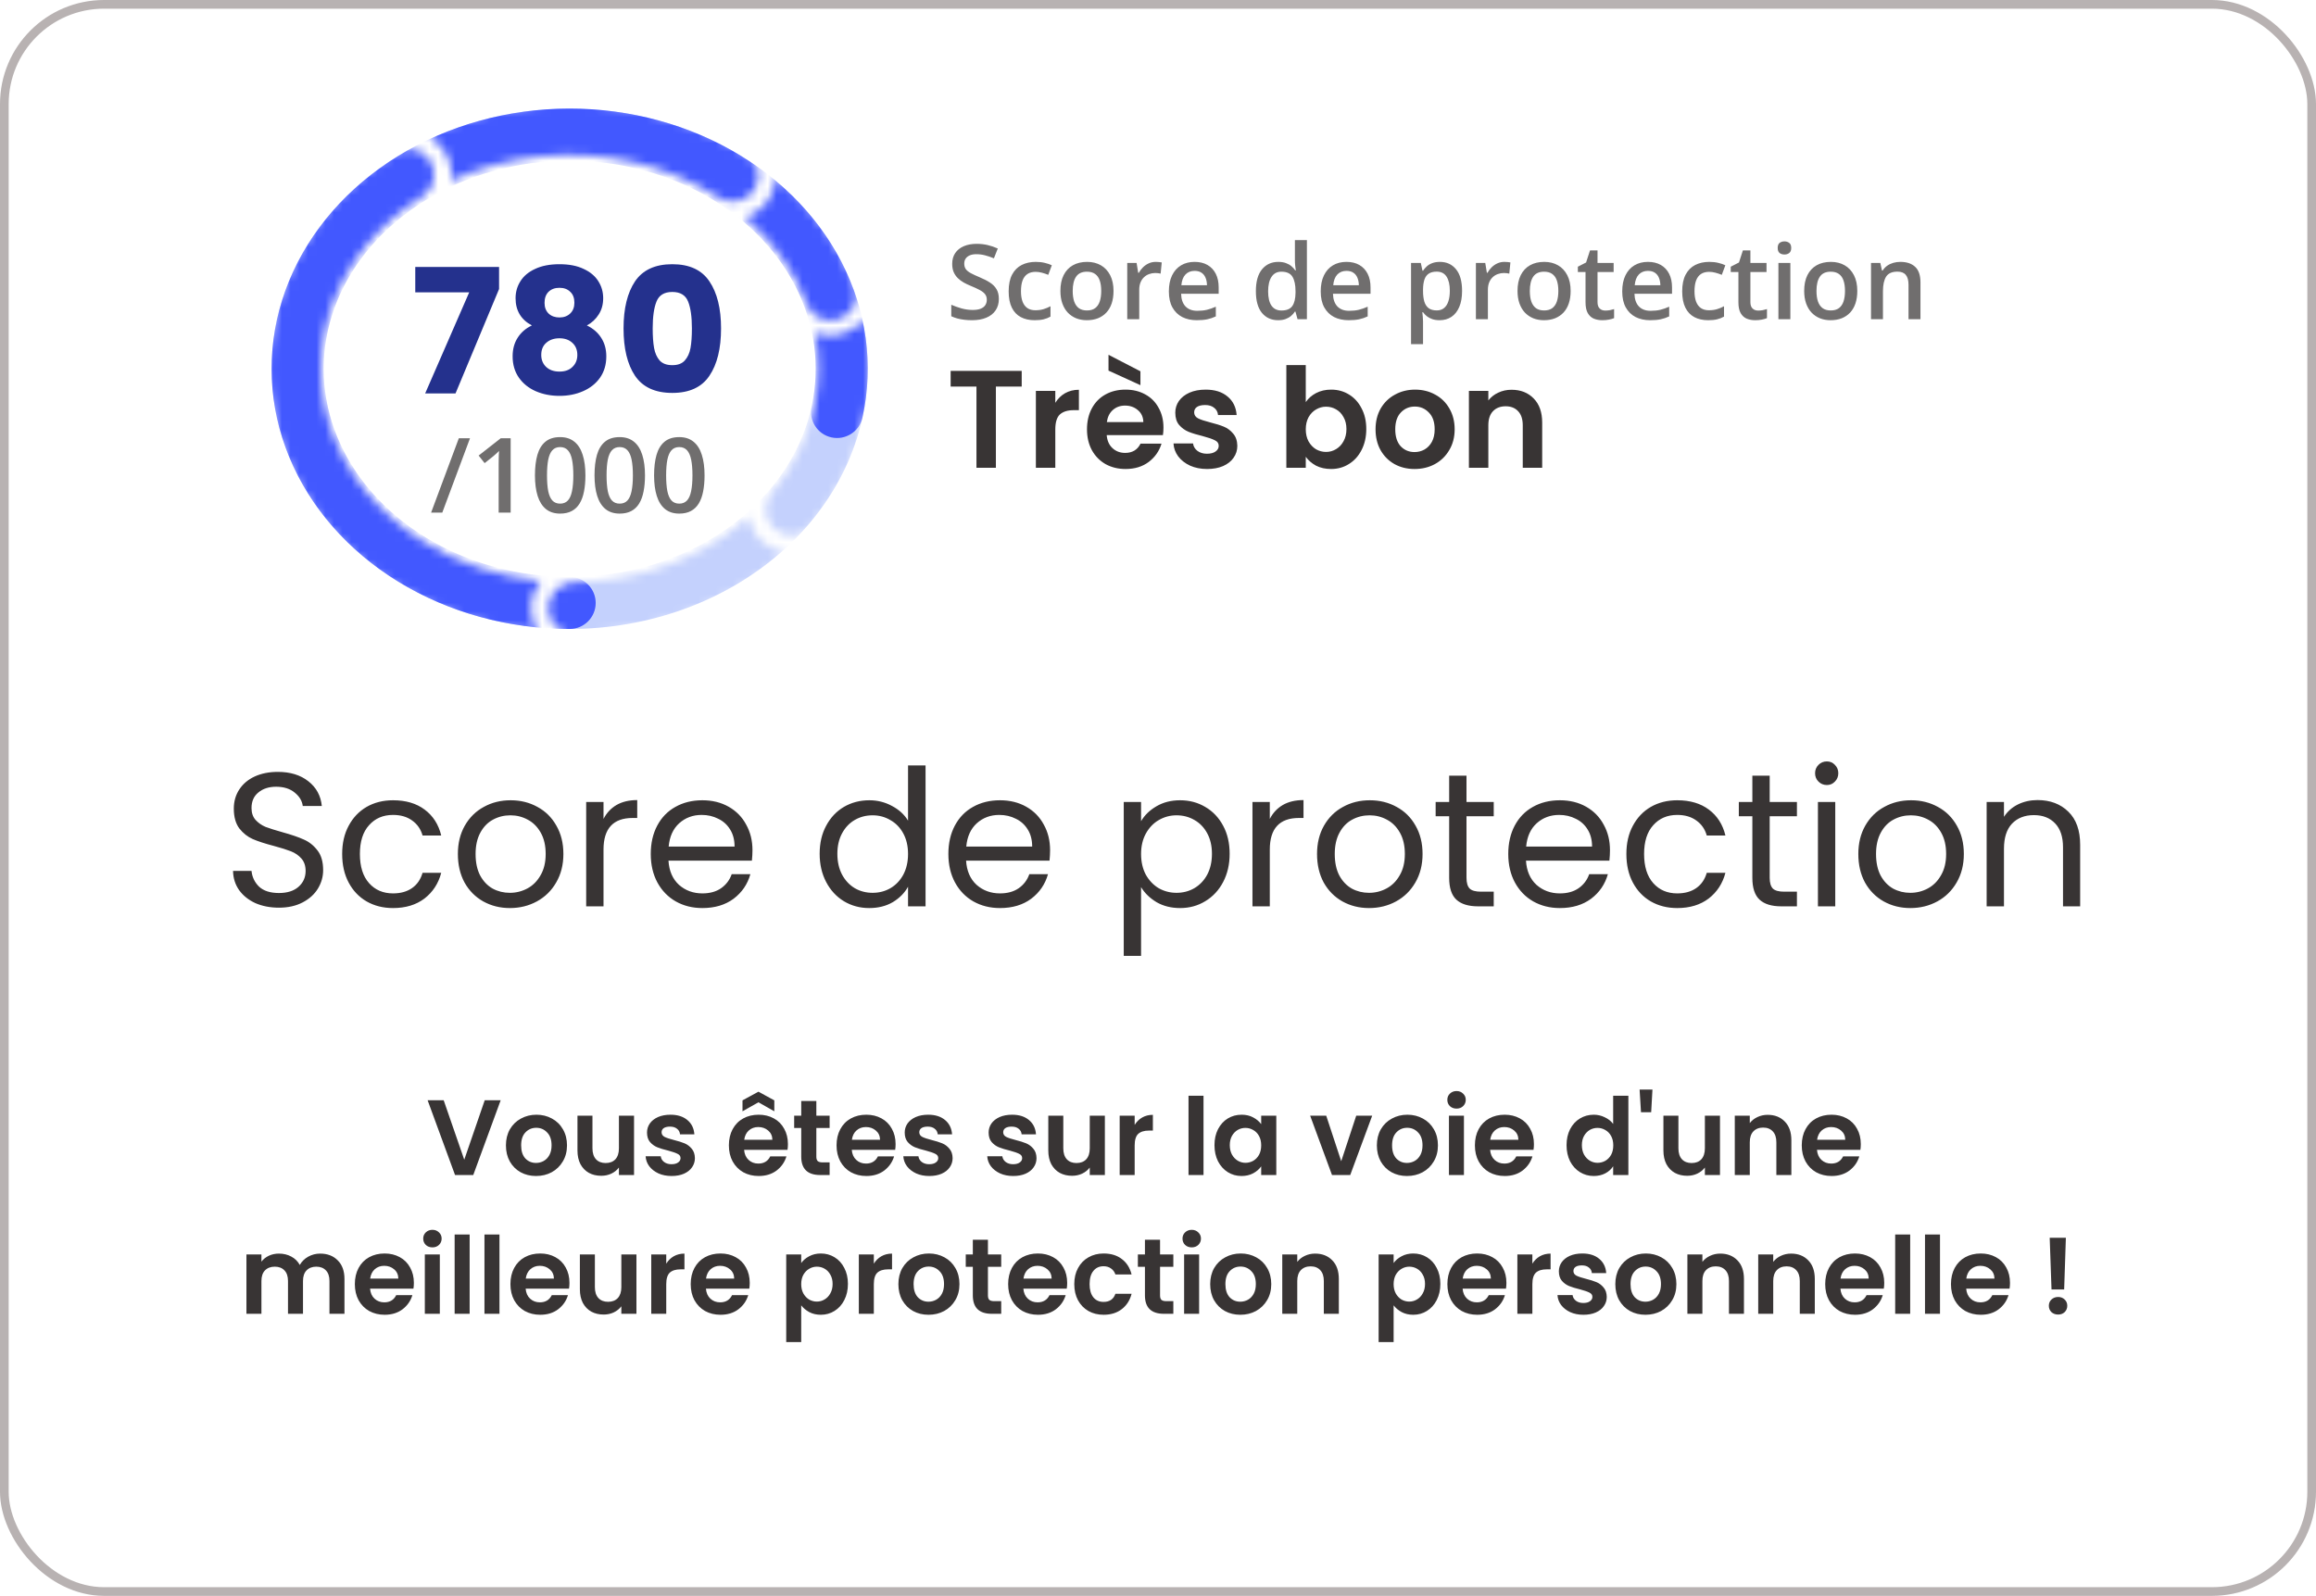
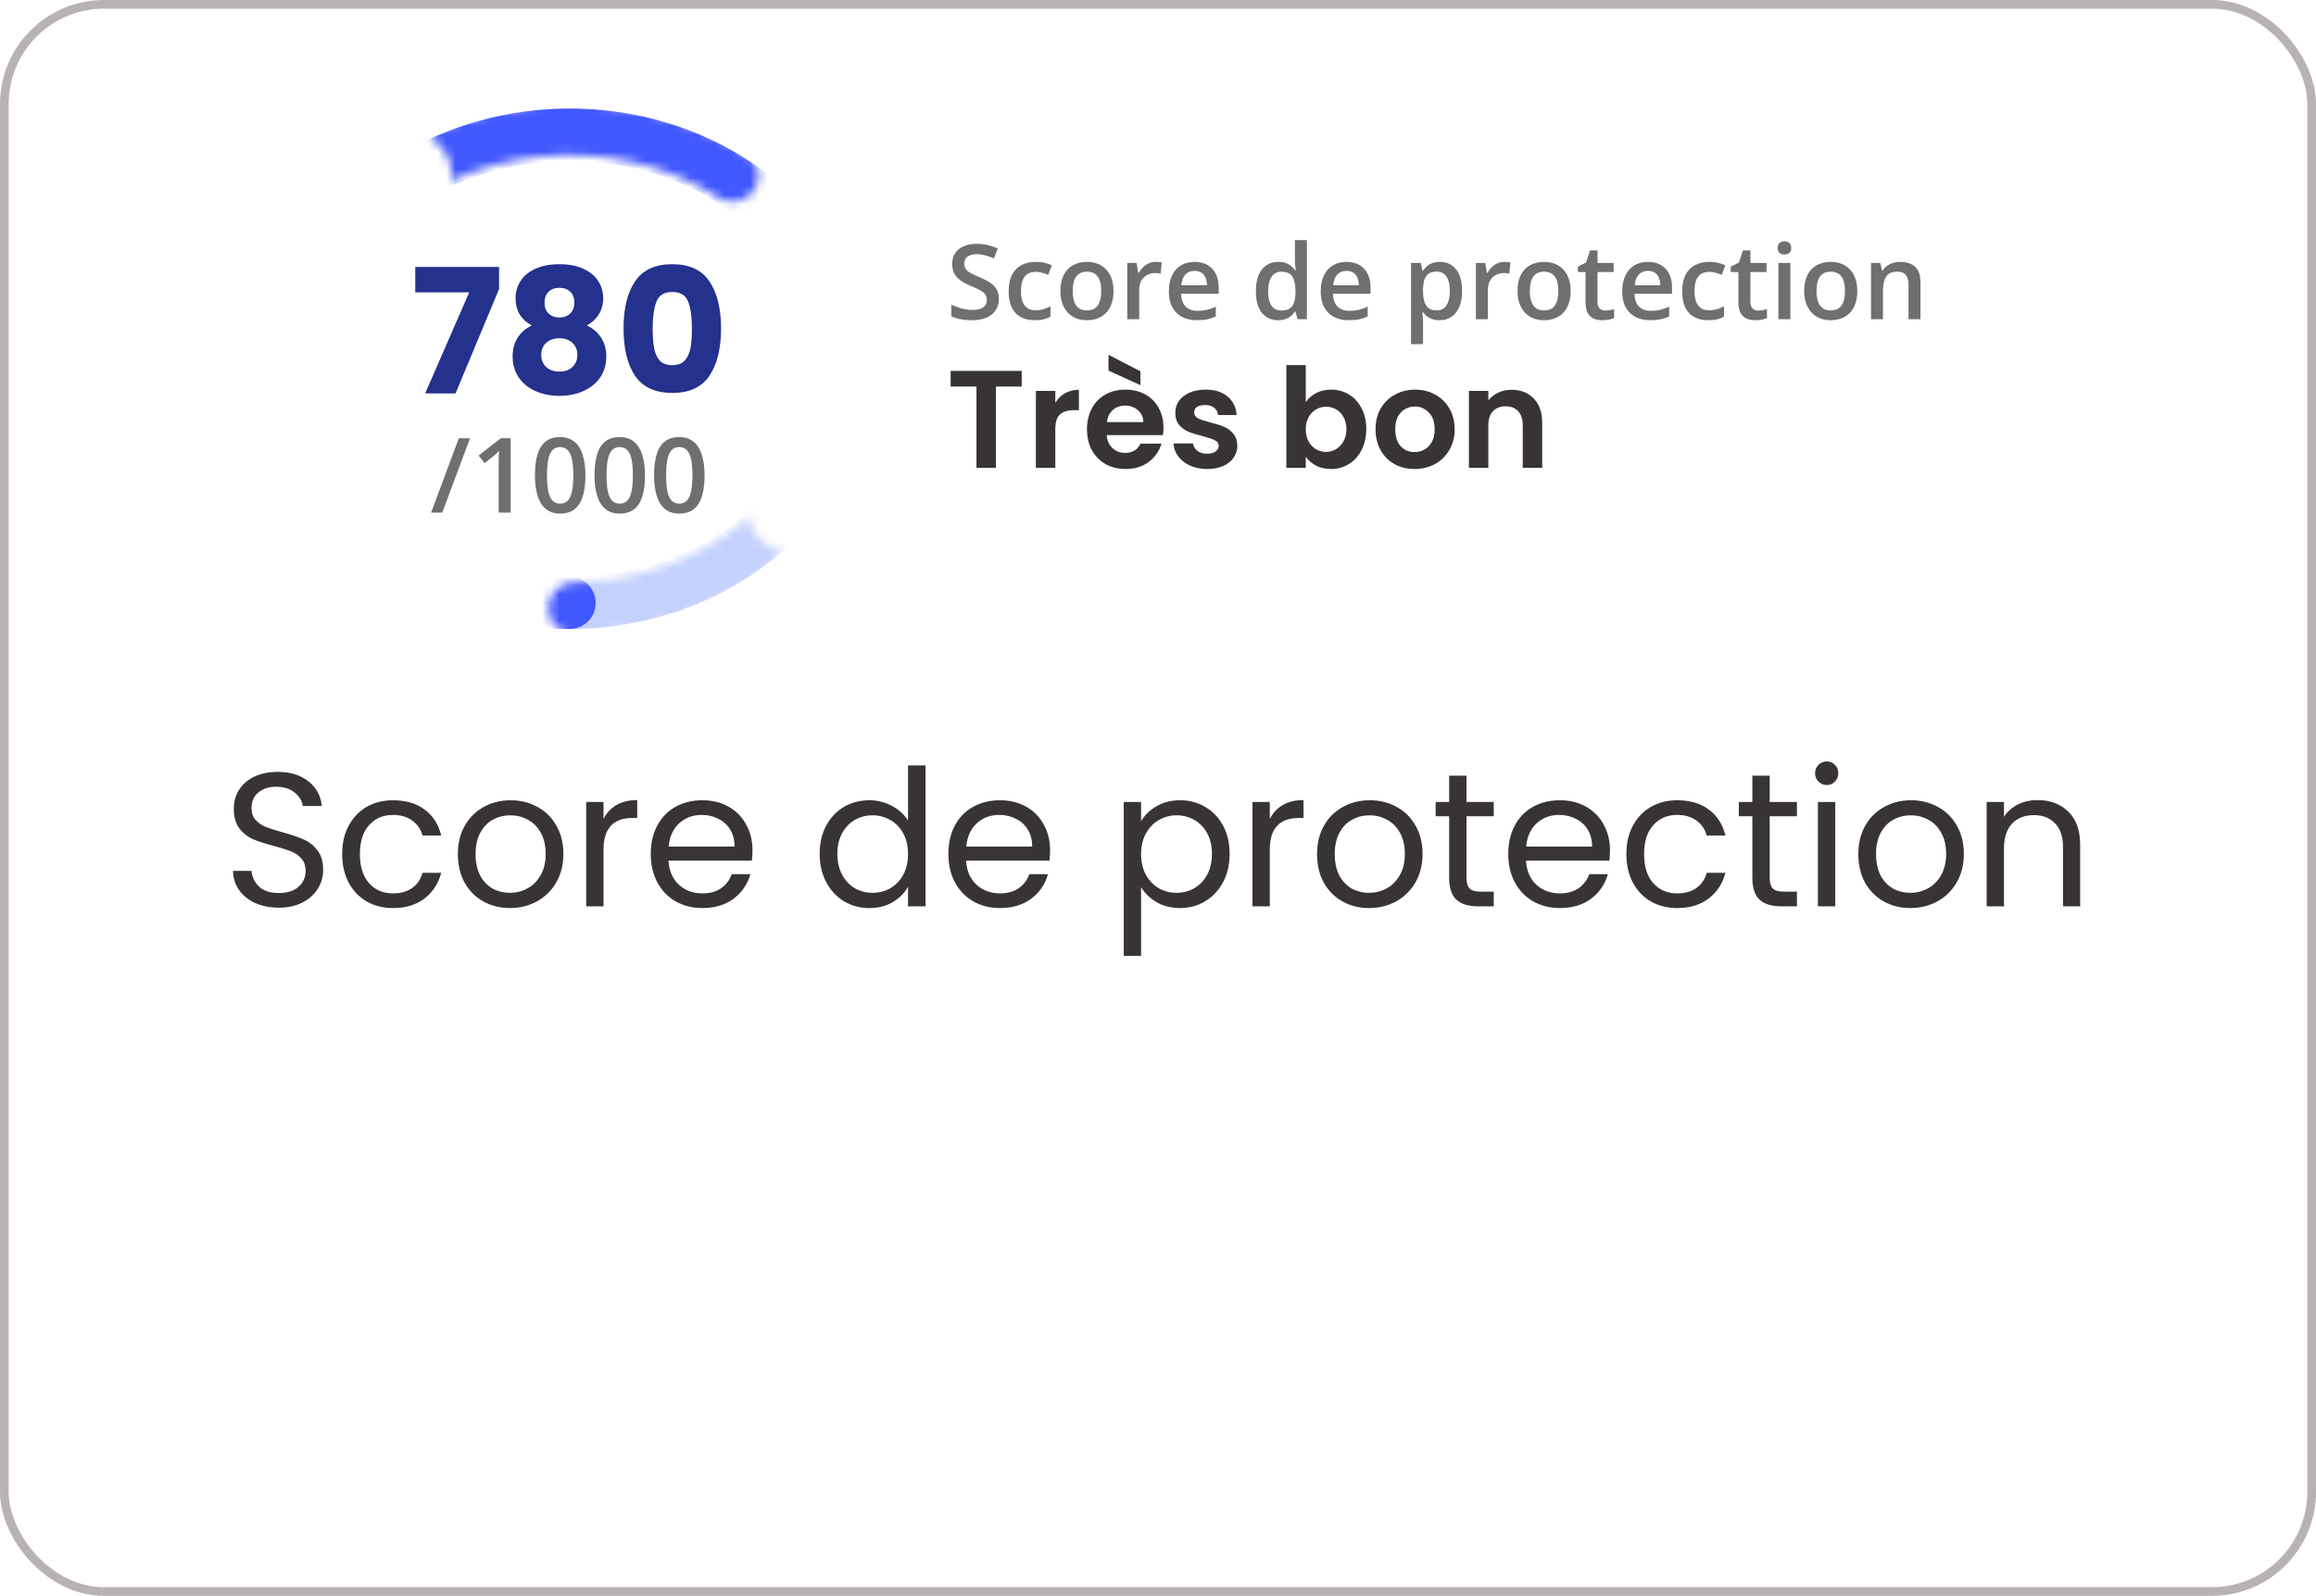
<svg xmlns="http://www.w3.org/2000/svg" width="267" height="184" viewBox="0 0 267 184" fill="none">
  <rect x="0.5" y="0.5" width="266" height="183" rx="11.5" fill="white" fill-opacity="0.9" />
  <g filter="url(#filter0_dd_113_63606)">
    <rect x="60.248" y="18.836" width="177.252" height="47.368" rx="23.684" fill="white" />
  </g>
  <path d="M117.787 42.763V44.571H114.811V53.931H112.571V44.571H109.595V42.763H117.787ZM121.661 46.443C121.949 45.973 122.322 45.605 122.781 45.339C123.25 45.072 123.784 44.939 124.381 44.939V47.291H123.789C123.085 47.291 122.552 47.456 122.189 47.787C121.837 48.117 121.661 48.693 121.661 49.515V53.931H119.421V45.067H121.661V46.443ZM134.13 49.307C134.13 49.627 134.108 49.915 134.066 50.171H127.586C127.639 50.811 127.863 51.312 128.258 51.675C128.652 52.037 129.138 52.219 129.714 52.219C130.546 52.219 131.138 51.861 131.49 51.147H133.906C133.65 52 133.159 52.704 132.434 53.259C131.708 53.803 130.818 54.075 129.762 54.075C128.908 54.075 128.14 53.888 127.458 53.515C126.786 53.131 126.258 52.592 125.874 51.899C125.5 51.205 125.314 50.405 125.314 49.499C125.314 48.581 125.5 47.776 125.874 47.083C126.247 46.389 126.77 45.856 127.442 45.483C128.114 45.109 128.887 44.923 129.762 44.923C130.604 44.923 131.356 45.104 132.018 45.467C132.69 45.829 133.207 46.347 133.57 47.019C133.943 47.68 134.13 48.443 134.13 49.307ZM131.81 48.667C131.799 48.091 131.591 47.632 131.186 47.291C130.78 46.939 130.284 46.763 129.698 46.763C129.143 46.763 128.674 46.933 128.29 47.275C127.916 47.605 127.687 48.069 127.602 48.667H131.81ZM131.474 42.811V44.411L127.794 42.731V40.907L131.474 42.811ZM139.157 54.075C138.431 54.075 137.781 53.947 137.205 53.691C136.629 53.424 136.17 53.067 135.829 52.619C135.498 52.171 135.317 51.675 135.285 51.131H137.541C137.583 51.472 137.749 51.755 138.037 51.979C138.335 52.203 138.703 52.315 139.141 52.315C139.567 52.315 139.898 52.229 140.133 52.059C140.378 51.888 140.501 51.669 140.501 51.403C140.501 51.115 140.351 50.901 140.053 50.763C139.765 50.613 139.301 50.453 138.661 50.283C137.999 50.123 137.455 49.957 137.029 49.787C136.613 49.616 136.25 49.355 135.941 49.003C135.642 48.651 135.493 48.176 135.493 47.579C135.493 47.088 135.631 46.64 135.909 46.235C136.197 45.829 136.602 45.509 137.125 45.275C137.658 45.04 138.282 44.923 138.997 44.923C140.053 44.923 140.895 45.189 141.525 45.723C142.154 46.245 142.501 46.955 142.565 47.851H140.421C140.389 47.499 140.239 47.221 139.973 47.019C139.717 46.805 139.37 46.699 138.933 46.699C138.527 46.699 138.213 46.773 137.989 46.923C137.775 47.072 137.669 47.28 137.669 47.547C137.669 47.845 137.818 48.075 138.117 48.235C138.415 48.384 138.879 48.539 139.509 48.699C140.149 48.859 140.677 49.024 141.093 49.195C141.509 49.365 141.866 49.632 142.165 49.995C142.474 50.347 142.634 50.816 142.645 51.403C142.645 51.915 142.501 52.373 142.213 52.779C141.935 53.184 141.53 53.504 140.997 53.739C140.474 53.963 139.861 54.075 139.157 54.075ZM150.536 46.363C150.824 45.936 151.219 45.589 151.72 45.323C152.232 45.056 152.813 44.923 153.464 44.923C154.221 44.923 154.904 45.109 155.512 45.483C156.131 45.856 156.616 46.389 156.968 47.083C157.331 47.765 157.512 48.56 157.512 49.467C157.512 50.373 157.331 51.179 156.968 51.883C156.616 52.576 156.131 53.115 155.512 53.499C154.904 53.883 154.221 54.075 153.464 54.075C152.803 54.075 152.221 53.947 151.72 53.691C151.229 53.424 150.835 53.083 150.536 52.667V53.931H148.296V42.091H150.536V46.363ZM155.224 49.467C155.224 48.933 155.112 48.475 154.888 48.091C154.675 47.696 154.387 47.397 154.024 47.195C153.672 46.992 153.288 46.891 152.872 46.891C152.467 46.891 152.083 46.997 151.72 47.211C151.368 47.413 151.08 47.712 150.856 48.107C150.643 48.501 150.536 48.965 150.536 49.499C150.536 50.032 150.643 50.496 150.856 50.891C151.08 51.285 151.368 51.589 151.72 51.803C152.083 52.005 152.467 52.107 152.872 52.107C153.288 52.107 153.672 52 154.024 51.787C154.387 51.573 154.675 51.269 154.888 50.875C155.112 50.48 155.224 50.011 155.224 49.467ZM163.076 54.075C162.222 54.075 161.454 53.888 160.772 53.515C160.089 53.131 159.55 52.592 159.156 51.899C158.772 51.205 158.58 50.405 158.58 49.499C158.58 48.592 158.777 47.792 159.172 47.099C159.577 46.405 160.126 45.872 160.82 45.499C161.513 45.115 162.286 44.923 163.14 44.923C163.993 44.923 164.766 45.115 165.46 45.499C166.153 45.872 166.697 46.405 167.092 47.099C167.497 47.792 167.7 48.592 167.7 49.499C167.7 50.405 167.492 51.205 167.076 51.899C166.67 52.592 166.116 53.131 165.412 53.515C164.718 53.888 163.94 54.075 163.076 54.075ZM163.076 52.123C163.481 52.123 163.86 52.027 164.212 51.835C164.574 51.632 164.862 51.333 165.076 50.939C165.289 50.544 165.396 50.064 165.396 49.499C165.396 48.656 165.172 48.011 164.724 47.563C164.286 47.104 163.748 46.875 163.108 46.875C162.468 46.875 161.929 47.104 161.492 47.563C161.065 48.011 160.852 48.656 160.852 49.499C160.852 50.341 161.06 50.992 161.476 51.451C161.902 51.899 162.436 52.123 163.076 52.123ZM174.255 44.939C175.311 44.939 176.164 45.275 176.815 45.947C177.465 46.608 177.791 47.536 177.791 48.731V53.931H175.551V49.035C175.551 48.331 175.375 47.792 175.023 47.419C174.671 47.035 174.191 46.843 173.583 46.843C172.964 46.843 172.473 47.035 172.111 47.419C171.759 47.792 171.583 48.331 171.583 49.035V53.931H169.343V45.067H171.583V46.171C171.881 45.787 172.26 45.488 172.719 45.275C173.188 45.051 173.7 44.939 174.255 44.939Z" fill="#383434" />
  <path d="M115.153 34.471C115.153 34.979 115.028 35.416 114.778 35.784C114.532 36.151 114.176 36.432 113.711 36.627C113.25 36.823 112.7 36.92 112.059 36.92C111.747 36.92 111.448 36.903 111.163 36.868C110.877 36.833 110.608 36.782 110.354 36.715C110.104 36.645 109.875 36.561 109.668 36.463V35.139C110.016 35.291 110.405 35.43 110.834 35.555C111.264 35.676 111.702 35.737 112.147 35.737C112.51 35.737 112.811 35.69 113.049 35.596C113.292 35.498 113.471 35.362 113.588 35.186C113.706 35.006 113.764 34.797 113.764 34.559C113.764 34.305 113.696 34.09 113.559 33.915C113.422 33.739 113.215 33.579 112.938 33.434C112.665 33.286 112.321 33.127 111.907 32.959C111.625 32.846 111.356 32.717 111.098 32.573C110.844 32.428 110.618 32.258 110.418 32.063C110.219 31.868 110.061 31.637 109.944 31.372C109.831 31.102 109.774 30.786 109.774 30.422C109.774 29.938 109.889 29.524 110.12 29.18C110.354 28.836 110.682 28.573 111.104 28.389C111.53 28.206 112.026 28.114 112.592 28.114C113.042 28.114 113.463 28.161 113.858 28.254C114.256 28.348 114.647 28.481 115.03 28.653L114.584 29.784C114.233 29.639 113.891 29.524 113.559 29.438C113.231 29.352 112.895 29.309 112.551 29.309C112.254 29.309 112.002 29.354 111.795 29.444C111.588 29.534 111.43 29.661 111.321 29.825C111.215 29.985 111.163 30.176 111.163 30.399C111.163 30.649 111.223 30.86 111.344 31.032C111.469 31.2 111.661 31.354 111.918 31.495C112.18 31.635 112.516 31.791 112.926 31.963C113.399 32.159 113.799 32.364 114.127 32.579C114.459 32.794 114.713 33.051 114.889 33.352C115.065 33.649 115.153 34.022 115.153 34.471ZM119.278 36.92C118.665 36.92 118.133 36.801 117.684 36.563C117.235 36.325 116.889 35.959 116.647 35.467C116.405 34.975 116.284 34.35 116.284 33.592C116.284 32.803 116.417 32.159 116.682 31.659C116.948 31.159 117.315 30.79 117.784 30.551C118.256 30.313 118.797 30.194 119.407 30.194C119.793 30.194 120.143 30.233 120.456 30.311C120.772 30.385 121.04 30.477 121.258 30.586L120.848 31.688C120.61 31.59 120.366 31.508 120.116 31.442C119.866 31.375 119.625 31.342 119.395 31.342C119.016 31.342 118.7 31.426 118.446 31.594C118.196 31.762 118.008 32.012 117.883 32.344C117.762 32.676 117.702 33.088 117.702 33.581C117.702 34.057 117.764 34.459 117.889 34.788C118.014 35.112 118.2 35.358 118.446 35.526C118.692 35.69 118.995 35.772 119.354 35.772C119.709 35.772 120.028 35.729 120.309 35.643C120.59 35.557 120.856 35.446 121.106 35.309V36.504C120.86 36.645 120.596 36.748 120.315 36.815C120.034 36.885 119.688 36.92 119.278 36.92ZM128.372 33.545C128.372 34.084 128.301 34.563 128.161 34.981C128.02 35.399 127.815 35.752 127.545 36.041C127.276 36.327 126.952 36.545 126.573 36.698C126.194 36.846 125.766 36.92 125.29 36.92C124.844 36.92 124.436 36.846 124.065 36.698C123.694 36.545 123.372 36.327 123.098 36.041C122.829 35.752 122.62 35.399 122.471 34.981C122.323 34.563 122.249 34.084 122.249 33.545C122.249 32.831 122.372 32.225 122.618 31.729C122.868 31.229 123.223 30.848 123.684 30.586C124.145 30.325 124.694 30.194 125.331 30.194C125.928 30.194 126.456 30.325 126.913 30.586C127.37 30.848 127.727 31.229 127.985 31.729C128.243 32.229 128.372 32.834 128.372 33.545ZM123.667 33.545C123.667 34.018 123.723 34.422 123.836 34.758C123.954 35.094 124.133 35.352 124.375 35.532C124.618 35.708 124.93 35.795 125.313 35.795C125.696 35.795 126.008 35.708 126.25 35.532C126.493 35.352 126.67 35.094 126.784 34.758C126.897 34.422 126.954 34.018 126.954 33.545C126.954 33.073 126.897 32.672 126.784 32.344C126.67 32.012 126.493 31.76 126.25 31.588C126.008 31.413 125.694 31.325 125.307 31.325C124.737 31.325 124.321 31.516 124.059 31.899C123.797 32.282 123.667 32.831 123.667 33.545ZM133.241 30.194C133.35 30.194 133.469 30.2 133.598 30.211C133.727 30.223 133.838 30.239 133.932 30.258L133.803 31.547C133.721 31.524 133.62 31.506 133.499 31.495C133.381 31.483 133.276 31.477 133.182 31.477C132.936 31.477 132.702 31.518 132.479 31.6C132.256 31.678 132.059 31.799 131.887 31.963C131.715 32.123 131.581 32.325 131.483 32.567C131.385 32.809 131.336 33.09 131.336 33.411V36.803H129.954V30.317H131.032L131.219 31.459H131.284C131.413 31.229 131.573 31.018 131.764 30.827C131.956 30.635 132.174 30.483 132.42 30.37C132.67 30.252 132.944 30.194 133.241 30.194ZM137.717 30.194C138.295 30.194 138.792 30.313 139.206 30.551C139.62 30.79 139.938 31.127 140.161 31.565C140.383 32.002 140.495 32.526 140.495 33.135V33.873H136.165C136.18 34.502 136.348 34.987 136.668 35.327C136.993 35.666 137.446 35.836 138.028 35.836C138.442 35.836 138.813 35.797 139.141 35.719C139.473 35.637 139.815 35.518 140.167 35.362V36.481C139.842 36.633 139.512 36.745 139.176 36.815C138.84 36.885 138.438 36.92 137.969 36.92C137.333 36.92 136.772 36.797 136.288 36.551C135.807 36.301 135.43 35.93 135.157 35.438C134.887 34.946 134.752 34.334 134.752 33.604C134.752 32.877 134.875 32.26 135.122 31.752C135.368 31.245 135.713 30.858 136.159 30.592C136.604 30.327 137.124 30.194 137.717 30.194ZM137.717 31.231C137.284 31.231 136.932 31.372 136.663 31.653C136.397 31.934 136.241 32.346 136.194 32.889H139.147C139.143 32.565 139.088 32.278 138.983 32.028C138.881 31.778 138.725 31.582 138.514 31.442C138.307 31.301 138.042 31.231 137.717 31.231ZM147.344 36.92C146.571 36.92 145.95 36.639 145.481 36.077C145.016 35.51 144.784 34.676 144.784 33.575C144.784 32.461 145.02 31.62 145.493 31.049C145.969 30.479 146.596 30.194 147.374 30.194C147.702 30.194 147.989 30.239 148.235 30.329C148.481 30.415 148.692 30.532 148.868 30.68C149.047 30.829 149.2 30.995 149.325 31.178H149.389C149.37 31.057 149.346 30.883 149.319 30.657C149.295 30.426 149.284 30.213 149.284 30.018V27.686H150.667V36.803H149.588L149.342 35.919H149.284C149.167 36.106 149.018 36.276 148.838 36.428C148.663 36.577 148.452 36.696 148.206 36.786C147.963 36.876 147.676 36.92 147.344 36.92ZM147.731 35.801C148.321 35.801 148.737 35.631 148.979 35.291C149.221 34.952 149.346 34.442 149.354 33.762V33.581C149.354 32.854 149.237 32.297 149.002 31.911C148.768 31.52 148.34 31.325 147.719 31.325C147.223 31.325 146.844 31.526 146.583 31.928C146.325 32.327 146.196 32.883 146.196 33.598C146.196 34.313 146.325 34.86 146.583 35.239C146.844 35.614 147.227 35.801 147.731 35.801ZM155.225 30.194C155.803 30.194 156.299 30.313 156.713 30.551C157.127 30.79 157.446 31.127 157.668 31.565C157.891 32.002 158.002 32.526 158.002 33.135V33.873H153.672C153.688 34.502 153.856 34.987 154.176 35.327C154.5 35.666 154.954 35.836 155.536 35.836C155.95 35.836 156.321 35.797 156.649 35.719C156.981 35.637 157.323 35.518 157.674 35.362V36.481C157.35 36.633 157.02 36.745 156.684 36.815C156.348 36.885 155.946 36.92 155.477 36.92C154.84 36.92 154.28 36.797 153.795 36.551C153.315 36.301 152.938 35.93 152.665 35.438C152.395 34.946 152.26 34.334 152.26 33.604C152.26 32.877 152.383 32.26 152.629 31.752C152.875 31.245 153.221 30.858 153.667 30.592C154.112 30.327 154.631 30.194 155.225 30.194ZM155.225 31.231C154.792 31.231 154.44 31.372 154.17 31.653C153.905 31.934 153.749 32.346 153.702 32.889H156.655C156.651 32.565 156.596 32.278 156.491 32.028C156.389 31.778 156.233 31.582 156.022 31.442C155.815 31.301 155.549 31.231 155.225 31.231ZM166 30.194C166.77 30.194 167.387 30.475 167.852 31.038C168.321 31.6 168.555 32.436 168.555 33.545C168.555 34.28 168.446 34.899 168.227 35.403C168.012 35.903 167.709 36.282 167.319 36.54C166.932 36.794 166.481 36.92 165.965 36.92C165.637 36.92 165.352 36.877 165.11 36.791C164.868 36.706 164.661 36.594 164.489 36.458C164.317 36.317 164.172 36.165 164.055 36.001H163.973C163.993 36.157 164.01 36.331 164.026 36.522C164.045 36.709 164.055 36.881 164.055 37.038V39.68H162.672V30.317H163.797L163.991 31.213H164.055C164.176 31.03 164.323 30.86 164.495 30.704C164.67 30.547 164.881 30.424 165.127 30.334C165.377 30.241 165.668 30.194 166 30.194ZM165.631 31.319C165.252 31.319 164.948 31.395 164.717 31.547C164.491 31.696 164.325 31.92 164.219 32.221C164.118 32.522 164.063 32.899 164.055 33.352V33.545C164.055 34.026 164.104 34.434 164.202 34.77C164.303 35.102 164.469 35.356 164.7 35.532C164.934 35.704 165.25 35.79 165.649 35.79C165.985 35.79 166.262 35.698 166.481 35.514C166.704 35.331 166.87 35.069 166.979 34.729C167.088 34.389 167.143 33.989 167.143 33.528C167.143 32.829 167.018 32.286 166.768 31.899C166.522 31.512 166.143 31.319 165.631 31.319ZM173.436 30.194C173.545 30.194 173.665 30.2 173.793 30.211C173.922 30.223 174.034 30.239 174.127 30.258L173.999 31.547C173.917 31.524 173.815 31.506 173.694 31.495C173.577 31.483 173.471 31.477 173.377 31.477C173.131 31.477 172.897 31.518 172.674 31.6C172.452 31.678 172.254 31.799 172.083 31.963C171.911 32.123 171.776 32.325 171.678 32.567C171.581 32.809 171.532 33.09 171.532 33.411V36.803H170.149V30.317H171.227L171.415 31.459H171.479C171.608 31.229 171.768 31.018 171.959 30.827C172.151 30.635 172.37 30.483 172.616 30.37C172.866 30.252 173.139 30.194 173.436 30.194ZM181.071 33.545C181.071 34.084 181 34.563 180.86 34.981C180.719 35.399 180.514 35.752 180.245 36.041C179.975 36.327 179.651 36.545 179.272 36.698C178.893 36.846 178.465 36.92 177.989 36.92C177.543 36.92 177.135 36.846 176.764 36.698C176.393 36.545 176.071 36.327 175.797 36.041C175.528 35.752 175.319 35.399 175.17 34.981C175.022 34.563 174.948 34.084 174.948 33.545C174.948 32.831 175.071 32.225 175.317 31.729C175.567 31.229 175.922 30.848 176.383 30.586C176.844 30.325 177.393 30.194 178.03 30.194C178.627 30.194 179.155 30.325 179.612 30.586C180.069 30.848 180.426 31.229 180.684 31.729C180.942 32.229 181.071 32.834 181.071 33.545ZM176.366 33.545C176.366 34.018 176.422 34.422 176.536 34.758C176.653 35.094 176.833 35.352 177.075 35.532C177.317 35.708 177.629 35.795 178.012 35.795C178.395 35.795 178.708 35.708 178.95 35.532C179.192 35.352 179.37 35.094 179.483 34.758C179.596 34.422 179.653 34.018 179.653 33.545C179.653 33.073 179.596 32.672 179.483 32.344C179.37 32.012 179.192 31.76 178.95 31.588C178.708 31.413 178.393 31.325 178.006 31.325C177.436 31.325 177.02 31.516 176.758 31.899C176.497 32.282 176.366 32.831 176.366 33.545ZM185.067 35.807C185.247 35.807 185.424 35.791 185.6 35.76C185.776 35.725 185.936 35.684 186.081 35.637V36.68C185.928 36.747 185.731 36.803 185.489 36.85C185.247 36.897 184.995 36.92 184.733 36.92C184.366 36.92 184.036 36.86 183.743 36.739C183.45 36.614 183.217 36.401 183.045 36.1C182.874 35.799 182.788 35.383 182.788 34.852V31.366H181.903V30.75L182.852 30.264L183.303 28.875H184.17V30.317H186.028V31.366H184.17V34.834C184.17 35.163 184.252 35.407 184.417 35.567C184.581 35.727 184.797 35.807 185.067 35.807ZM189.983 30.194C190.561 30.194 191.057 30.313 191.471 30.551C191.885 30.79 192.204 31.127 192.426 31.565C192.649 32.002 192.76 32.526 192.76 33.135V33.873H188.43C188.446 34.502 188.614 34.987 188.934 35.327C189.258 35.666 189.711 35.836 190.293 35.836C190.708 35.836 191.079 35.797 191.407 35.719C191.739 35.637 192.081 35.518 192.432 35.362V36.481C192.108 36.633 191.778 36.745 191.442 36.815C191.106 36.885 190.704 36.92 190.235 36.92C189.598 36.92 189.038 36.797 188.553 36.551C188.073 36.301 187.696 35.93 187.422 35.438C187.153 34.946 187.018 34.334 187.018 33.604C187.018 32.877 187.141 32.26 187.387 31.752C187.633 31.245 187.979 30.858 188.424 30.592C188.87 30.327 189.389 30.194 189.983 30.194ZM189.983 31.231C189.549 31.231 189.198 31.372 188.928 31.653C188.663 31.934 188.506 32.346 188.459 32.889H191.413C191.409 32.565 191.354 32.278 191.249 32.028C191.147 31.778 190.991 31.582 190.78 31.442C190.573 31.301 190.307 31.231 189.983 31.231ZM196.926 36.92C196.313 36.92 195.782 36.801 195.333 36.563C194.883 36.325 194.538 35.959 194.295 35.467C194.053 34.975 193.932 34.35 193.932 33.592C193.932 32.803 194.065 32.159 194.331 31.659C194.596 31.159 194.963 30.79 195.432 30.551C195.905 30.313 196.446 30.194 197.055 30.194C197.442 30.194 197.792 30.233 198.104 30.311C198.42 30.385 198.688 30.477 198.907 30.586L198.497 31.688C198.258 31.59 198.014 31.508 197.764 31.442C197.514 31.375 197.274 31.342 197.043 31.342C196.665 31.342 196.348 31.426 196.094 31.594C195.844 31.762 195.657 32.012 195.532 32.344C195.411 32.676 195.35 33.088 195.35 33.581C195.35 34.057 195.413 34.459 195.538 34.788C195.663 35.112 195.848 35.358 196.094 35.526C196.34 35.69 196.643 35.772 197.002 35.772C197.358 35.772 197.676 35.729 197.958 35.643C198.239 35.557 198.504 35.446 198.754 35.309V36.504C198.508 36.645 198.245 36.748 197.963 36.815C197.682 36.885 197.336 36.92 196.926 36.92ZM202.692 35.807C202.872 35.807 203.049 35.791 203.225 35.76C203.401 35.725 203.561 35.684 203.706 35.637V36.68C203.553 36.747 203.356 36.803 203.114 36.85C202.872 36.897 202.62 36.92 202.358 36.92C201.991 36.92 201.661 36.86 201.368 36.739C201.075 36.614 200.842 36.401 200.67 36.1C200.499 35.799 200.413 35.383 200.413 34.852V31.366H199.528V30.75L200.477 30.264L200.928 28.875H201.795V30.317H203.653V31.366H201.795V34.834C201.795 35.163 201.877 35.407 202.042 35.567C202.206 35.727 202.422 35.807 202.692 35.807ZM206.401 30.317V36.803H205.024V30.317H206.401ZM205.721 27.832C205.932 27.832 206.114 27.889 206.266 28.002C206.422 28.116 206.5 28.311 206.5 28.588C206.5 28.862 206.422 29.057 206.266 29.174C206.114 29.288 205.932 29.344 205.721 29.344C205.502 29.344 205.317 29.288 205.165 29.174C205.016 29.057 204.942 28.862 204.942 28.588C204.942 28.311 205.016 28.116 205.165 28.002C205.317 27.889 205.502 27.832 205.721 27.832ZM214.118 33.545C214.118 34.084 214.047 34.563 213.907 34.981C213.766 35.399 213.561 35.752 213.292 36.041C213.022 36.327 212.698 36.545 212.319 36.698C211.94 36.846 211.512 36.92 211.036 36.92C210.59 36.92 210.182 36.846 209.811 36.698C209.44 36.545 209.118 36.327 208.844 36.041C208.575 35.752 208.366 35.399 208.217 34.981C208.069 34.563 207.995 34.084 207.995 33.545C207.995 32.831 208.118 32.225 208.364 31.729C208.614 31.229 208.969 30.848 209.43 30.586C209.891 30.325 210.44 30.194 211.077 30.194C211.674 30.194 212.202 30.325 212.659 30.586C213.116 30.848 213.473 31.229 213.731 31.729C213.989 32.229 214.118 32.834 214.118 33.545ZM209.413 33.545C209.413 34.018 209.469 34.422 209.583 34.758C209.7 35.094 209.879 35.352 210.122 35.532C210.364 35.708 210.676 35.795 211.059 35.795C211.442 35.795 211.754 35.708 211.997 35.532C212.239 35.352 212.417 35.094 212.53 34.758C212.643 34.422 212.7 34.018 212.7 33.545C212.7 33.073 212.643 32.672 212.53 32.344C212.417 32.012 212.239 31.76 211.997 31.588C211.754 31.413 211.44 31.325 211.053 31.325C210.483 31.325 210.067 31.516 209.805 31.899C209.543 32.282 209.413 32.831 209.413 33.545ZM219.081 30.194C219.811 30.194 220.379 30.383 220.786 30.762C221.196 31.137 221.401 31.741 221.401 32.573V36.803H220.024V32.831C220.024 32.327 219.92 31.95 219.713 31.7C219.506 31.446 219.186 31.319 218.752 31.319C218.124 31.319 217.686 31.512 217.44 31.899C217.198 32.286 217.077 32.846 217.077 33.581V36.803H215.7V30.317H216.772L216.965 31.196H217.042C217.182 30.969 217.356 30.784 217.563 30.639C217.774 30.491 218.008 30.379 218.266 30.305C218.528 30.231 218.799 30.194 219.081 30.194Z" fill="#706E6E" />
  <g filter="url(#filter1_dd_113_63606)">
-     <ellipse cx="65.674" cy="42.52" rx="34.365" ry="30" fill="white" />
-   </g>
+     </g>
  <mask id="mask0_113_63606" style="mask-type:alpha" maskUnits="userSpaceOnUse" x="31" y="11" width="70" height="63">
-     <path fill-rule="evenodd" clip-rule="evenodd" d="M45.446 17.618C46.845 16.731 48.698 17.146 49.586 18.545C50.473 19.944 50.058 21.798 48.659 22.685C43.757 25.795 40.183 30.13 38.365 35.014C36.551 39.889 36.551 45.125 38.365 49.999C40.183 54.885 43.757 59.219 48.659 62.329C52.674 64.876 57.39 66.476 62.337 66.973C61.617 67.855 61.192 68.985 61.211 70.212C61.227 71.24 61.552 72.191 62.096 72.978C56.127 72.433 50.38 70.525 45.446 67.396C39.532 63.645 35.055 58.307 32.742 52.093C30.425 45.868 30.425 39.147 32.742 32.922C35.055 26.707 39.532 21.369 45.446 17.618Z" fill="#4258FF" />
    <path fill-rule="evenodd" clip-rule="evenodd" d="M61.599 12.085C70.241 11.185 78.986 13.186 86.065 17.743C87.459 18.639 87.861 20.496 86.964 21.889C86.068 23.282 84.211 23.685 82.818 22.788C76.938 19.003 69.568 17.288 62.221 18.052C58.593 18.43 55.134 19.395 52.003 20.857C52.165 19.719 51.939 18.52 51.275 17.473C50.73 16.614 49.967 15.978 49.103 15.591C52.957 13.741 57.196 12.543 61.599 12.085Z" fill="#FF7900" />
-     <path fill-rule="evenodd" clip-rule="evenodd" d="M85.87 25.057C86.975 24.728 87.973 24.017 88.646 22.971C89.195 22.119 89.451 21.163 89.442 20.22C89.634 20.381 89.825 20.543 90.013 20.707C93.898 24.099 96.845 28.278 98.574 32.921C99.151 34.474 98.361 36.201 96.808 36.779C95.256 37.357 93.528 36.567 92.951 35.014C91.591 31.363 89.246 28.003 86.067 25.227C86.002 25.17 85.936 25.114 85.87 25.057Z" fill="#FF7900" />
-     <path fill-rule="evenodd" clip-rule="evenodd" d="M93.904 38.376C95.011 38.79 96.267 38.817 97.456 38.358C98.376 38.004 99.132 37.407 99.677 36.669C100.448 40.183 100.519 43.804 99.873 47.365C98.995 52.206 96.822 56.762 93.572 60.668C92.512 61.941 90.62 62.115 89.347 61.055C88.073 59.995 87.9 58.103 88.96 56.83C91.582 53.679 93.285 50.067 93.97 46.294C94.447 43.664 94.423 40.99 93.904 38.376Z" fill="#FF7900" />
    <path fill-rule="evenodd" clip-rule="evenodd" d="M86.331 59.553C86.517 60.701 87.103 61.789 88.067 62.592C88.838 63.233 89.745 63.604 90.673 63.714C89.345 64.937 87.902 66.064 86.356 67.081C80.518 70.921 73.482 73.025 66.256 73.135C64.599 73.16 63.236 71.837 63.211 70.181C63.185 68.524 64.508 67.16 66.165 67.135C72.305 67.042 78.219 65.252 83.058 62.069C84.231 61.297 85.323 60.456 86.331 59.553Z" fill="#FF7900" />
  </mask>
  <g mask="url(#mask0_113_63606)">
    <path d="M65.674 69.52C69.845 69.52 73.968 68.803 77.805 67.416C81.641 66.028 85.103 64.004 88.001 61.474C90.898 58.944 93.171 55.964 94.713 52.715C96.254 49.468 97.039 46.005 97.039 42.52C97.039 39.036 96.254 35.573 94.713 32.326C93.171 29.077 90.898 26.097 88.001 23.567C85.103 21.037 81.641 19.012 77.805 17.625C73.968 16.238 69.845 15.521 65.674 15.521C61.502 15.521 57.379 16.238 53.543 17.625C49.707 19.012 46.245 21.037 43.347 23.567C40.45 26.097 38.176 29.077 36.635 32.326C35.094 35.573 34.309 39.036 34.309 42.52C34.309 46.005 35.094 49.468 36.635 52.715C38.176 55.964 40.45 58.944 43.347 61.474C46.245 64.004 49.707 66.028 53.543 67.416C57.379 68.803 61.502 69.52 65.674 69.52L65.674 69.52Z" stroke="#C4D1FD" stroke-width="6" />
    <path fill-rule="evenodd" clip-rule="evenodd" d="M80.415 22.03C75.333 19.406 69.382 18.187 63.389 18.599C57.396 19.011 51.775 21.024 47.281 24.269C42.795 27.509 39.701 31.775 38.252 36.399C36.809 41.005 37.022 45.874 38.887 50.395C40.76 54.936 44.255 59.008 49.051 61.951C53.853 64.897 59.66 66.52 65.674 66.52C67.331 66.52 68.674 67.864 68.674 69.52C68.674 71.177 67.331 72.52 65.674 72.52C58.601 72.52 51.7 70.615 45.914 67.065C40.127 63.515 35.736 58.492 33.34 52.683C30.944 46.873 30.66 40.56 32.527 34.604C34.393 28.649 38.319 23.341 43.769 19.405C49.218 15.469 55.926 13.098 62.978 12.613C70.029 12.129 77.079 13.555 83.167 16.698C89.255 19.841 94.084 24.548 96.994 30.175C99.905 35.803 100.756 42.077 99.43 48.142C99.077 49.761 97.478 50.786 95.859 50.432C94.24 50.079 93.215 48.48 93.569 46.861C94.589 42.193 93.947 37.344 91.665 32.931C89.373 28.5 85.492 24.651 80.415 22.03Z" fill="#4258FF" />
  </g>
  <path d="M57.535 33.323L52.514 45.363H49.014L54.094 33.703H47.874V30.783H57.535V33.323ZM61.318 37.523C60.064 36.856 59.438 35.809 59.438 34.383C59.438 33.663 59.624 33.01 59.998 32.423C60.371 31.823 60.938 31.349 61.698 31.003C62.458 30.643 63.391 30.463 64.498 30.463C65.604 30.463 66.531 30.643 67.278 31.003C68.038 31.349 68.604 31.823 68.978 32.423C69.351 33.01 69.538 33.663 69.538 34.383C69.538 35.103 69.364 35.73 69.018 36.263C68.684 36.796 68.231 37.216 67.658 37.523C68.378 37.87 68.931 38.349 69.318 38.963C69.704 39.563 69.898 40.27 69.898 41.083C69.898 42.029 69.658 42.849 69.178 43.543C68.698 44.223 68.044 44.743 67.218 45.103C66.404 45.463 65.498 45.643 64.498 45.643C63.498 45.643 62.584 45.463 61.758 45.103C60.944 44.743 60.298 44.223 59.818 43.543C59.338 42.849 59.098 42.029 59.098 41.083C59.098 40.256 59.291 39.543 59.678 38.943C60.064 38.33 60.611 37.856 61.318 37.523ZM66.218 34.903C66.218 34.356 66.058 33.936 65.738 33.643C65.431 33.336 65.018 33.183 64.498 33.183C63.978 33.183 63.558 33.336 63.238 33.643C62.931 33.95 62.778 34.376 62.778 34.923C62.778 35.443 62.938 35.856 63.258 36.163C63.578 36.456 63.991 36.603 64.498 36.603C65.004 36.603 65.418 36.45 65.738 36.143C66.058 35.836 66.218 35.423 66.218 34.903ZM64.498 39.003C63.871 39.003 63.364 39.176 62.978 39.523C62.591 39.856 62.398 40.323 62.398 40.923C62.398 41.483 62.584 41.943 62.958 42.303C63.344 42.663 63.858 42.843 64.498 42.843C65.138 42.843 65.638 42.663 65.998 42.303C66.371 41.943 66.558 41.483 66.558 40.923C66.558 40.336 66.364 39.87 65.978 39.523C65.604 39.176 65.111 39.003 64.498 39.003ZM71.886 37.863C71.886 35.569 72.326 33.763 73.206 32.443C74.1 31.123 75.533 30.463 77.506 30.463C79.48 30.463 80.906 31.123 81.786 32.443C82.68 33.763 83.126 35.569 83.126 37.863C83.126 40.183 82.68 42.003 81.786 43.323C80.906 44.643 79.48 45.303 77.506 45.303C75.533 45.303 74.1 44.643 73.206 43.323C72.326 42.003 71.886 40.183 71.886 37.863ZM79.766 37.863C79.766 36.516 79.62 35.483 79.326 34.763C79.033 34.029 78.426 33.663 77.506 33.663C76.586 33.663 75.98 34.029 75.686 34.763C75.393 35.483 75.246 36.516 75.246 37.863C75.246 38.77 75.3 39.523 75.406 40.123C75.513 40.709 75.726 41.19 76.046 41.563C76.38 41.923 76.866 42.103 77.506 42.103C78.146 42.103 78.626 41.923 78.946 41.563C79.28 41.19 79.5 40.709 79.606 40.123C79.713 39.523 79.766 38.77 79.766 37.863Z" fill="#24318D" />
  <path d="M54.184 50.533L50.99 59.1H49.701L52.895 50.533H54.184ZM58.871 59.1H57.488V53.586C57.488 53.402 57.49 53.219 57.494 53.035C57.498 52.852 57.502 52.672 57.506 52.496C57.514 52.32 57.523 52.152 57.535 51.992C57.453 52.082 57.352 52.18 57.231 52.285C57.113 52.391 56.988 52.5 56.856 52.613L55.871 53.398L55.18 52.525L57.723 50.533H58.871V59.1ZM67.49 54.81C67.49 55.502 67.436 56.121 67.326 56.668C67.221 57.211 67.053 57.672 66.822 58.051C66.592 58.43 66.291 58.719 65.92 58.918C65.549 59.117 65.1 59.217 64.572 59.217C63.912 59.217 63.367 59.043 62.938 58.695C62.508 58.344 62.19 57.84 61.983 57.184C61.776 56.523 61.672 55.732 61.672 54.81C61.672 53.889 61.766 53.1 61.953 52.443C62.145 51.783 62.453 51.277 62.879 50.926C63.305 50.574 63.869 50.398 64.572 50.398C65.236 50.398 65.783 50.574 66.213 50.926C66.647 51.273 66.967 51.777 67.174 52.438C67.385 53.094 67.49 53.885 67.49 54.81ZM63.061 54.81C63.061 55.533 63.108 56.137 63.201 56.621C63.299 57.105 63.459 57.469 63.682 57.711C63.904 57.949 64.201 58.068 64.572 58.068C64.943 58.068 65.24 57.949 65.463 57.711C65.686 57.473 65.846 57.111 65.943 56.627C66.045 56.143 66.096 55.537 66.096 54.81C66.096 54.092 66.047 53.49 65.949 53.006C65.852 52.522 65.692 52.158 65.469 51.916C65.246 51.67 64.947 51.547 64.572 51.547C64.197 51.547 63.898 51.67 63.676 51.916C63.457 52.158 63.299 52.522 63.201 53.006C63.108 53.49 63.061 54.092 63.061 54.81ZM74.358 54.81C74.358 55.502 74.303 56.121 74.193 56.668C74.088 57.211 73.92 57.672 73.689 58.051C73.459 58.43 73.158 58.719 72.787 58.918C72.416 59.117 71.967 59.217 71.439 59.217C70.779 59.217 70.234 59.043 69.805 58.695C69.375 58.344 69.057 57.84 68.85 57.184C68.643 56.523 68.539 55.732 68.539 54.81C68.539 53.889 68.633 53.1 68.82 52.443C69.012 51.783 69.32 51.277 69.746 50.926C70.172 50.574 70.736 50.398 71.439 50.398C72.104 50.398 72.65 50.574 73.08 50.926C73.514 51.273 73.834 51.777 74.041 52.438C74.252 53.094 74.358 53.885 74.358 54.81ZM69.928 54.81C69.928 55.533 69.975 56.137 70.068 56.621C70.166 57.105 70.326 57.469 70.549 57.711C70.772 57.949 71.068 58.068 71.439 58.068C71.811 58.068 72.108 57.949 72.33 57.711C72.553 57.473 72.713 57.111 72.811 56.627C72.912 56.143 72.963 55.537 72.963 54.81C72.963 54.092 72.914 53.49 72.817 53.006C72.719 52.522 72.559 52.158 72.336 51.916C72.113 51.67 71.814 51.547 71.439 51.547C71.064 51.547 70.766 51.67 70.543 51.916C70.324 52.158 70.166 52.522 70.068 53.006C69.975 53.49 69.928 54.092 69.928 54.81ZM81.225 54.81C81.225 55.502 81.17 56.121 81.061 56.668C80.955 57.211 80.787 57.672 80.557 58.051C80.326 58.43 80.025 58.719 79.654 58.918C79.283 59.117 78.834 59.217 78.307 59.217C77.647 59.217 77.102 59.043 76.672 58.695C76.242 58.344 75.924 57.84 75.717 57.184C75.51 56.523 75.406 55.732 75.406 54.81C75.406 53.889 75.5 53.1 75.688 52.443C75.879 51.783 76.188 51.277 76.613 50.926C77.039 50.574 77.604 50.398 78.307 50.398C78.971 50.398 79.518 50.574 79.947 50.926C80.381 51.273 80.701 51.777 80.908 52.438C81.119 53.094 81.225 53.885 81.225 54.81ZM76.795 54.81C76.795 55.533 76.842 56.137 76.936 56.621C77.033 57.105 77.193 57.469 77.416 57.711C77.639 57.949 77.936 58.068 78.307 58.068C78.678 58.068 78.975 57.949 79.197 57.711C79.42 57.473 79.58 57.111 79.678 56.627C79.779 56.143 79.83 55.537 79.83 54.81C79.83 54.092 79.781 53.49 79.684 53.006C79.586 52.522 79.426 52.158 79.203 51.916C78.981 51.67 78.682 51.547 78.307 51.547C77.932 51.547 77.633 51.67 77.41 51.916C77.192 52.158 77.033 52.522 76.936 53.006C76.842 53.49 76.795 54.092 76.795 54.81Z" fill="#706E6E" />
  <path d="M32.159 104.654C31.149 104.654 30.241 104.478 29.436 104.127C28.646 103.761 28.023 103.263 27.57 102.634C27.116 101.989 26.882 101.25 26.867 100.416H28.997C29.07 101.133 29.363 101.741 29.875 102.238C30.402 102.721 31.164 102.963 32.159 102.963C33.111 102.963 33.857 102.729 34.399 102.26C34.955 101.777 35.233 101.162 35.233 100.416C35.233 99.83 35.072 99.354 34.75 98.988C34.428 98.622 34.026 98.344 33.542 98.154C33.059 97.964 32.408 97.759 31.588 97.539C30.578 97.276 29.766 97.012 29.151 96.749C28.55 96.485 28.031 96.075 27.592 95.519C27.167 94.948 26.955 94.187 26.955 93.235C26.955 92.401 27.167 91.662 27.592 91.017C28.016 90.373 28.609 89.876 29.37 89.524C30.146 89.173 31.032 88.997 32.027 88.997C33.462 88.997 34.633 89.356 35.541 90.073C36.463 90.79 36.983 91.742 37.1 92.928H34.904C34.831 92.342 34.523 91.83 33.982 91.391C33.44 90.937 32.723 90.71 31.83 90.71C30.995 90.71 30.315 90.93 29.788 91.369C29.261 91.793 28.997 92.394 28.997 93.169C28.997 93.726 29.151 94.179 29.458 94.531C29.78 94.882 30.168 95.153 30.622 95.343C31.09 95.519 31.742 95.724 32.576 95.958C33.586 96.236 34.399 96.514 35.014 96.793C35.629 97.056 36.156 97.473 36.595 98.044C37.034 98.6 37.254 99.362 37.254 100.328C37.254 101.074 37.056 101.777 36.661 102.436C36.265 103.095 35.68 103.629 34.904 104.039C34.128 104.449 33.213 104.654 32.159 104.654ZM39.447 98.461C39.447 97.217 39.696 96.134 40.194 95.212C40.692 94.275 41.38 93.55 42.258 93.038C43.151 92.525 44.169 92.269 45.31 92.269C46.789 92.269 48.004 92.628 48.956 93.345C49.922 94.062 50.559 95.058 50.866 96.331H48.714C48.509 95.599 48.106 95.021 47.506 94.597C46.921 94.172 46.189 93.96 45.31 93.96C44.169 93.96 43.246 94.355 42.544 95.146C41.841 95.921 41.49 97.027 41.49 98.461C41.49 99.911 41.841 101.031 42.544 101.821C43.246 102.612 44.169 103.007 45.31 103.007C46.189 103.007 46.921 102.802 47.506 102.392C48.092 101.982 48.494 101.397 48.714 100.635H50.866C50.544 101.865 49.9 102.853 48.934 103.6C47.967 104.332 46.76 104.698 45.31 104.698C44.169 104.698 43.151 104.441 42.258 103.929C41.38 103.417 40.692 102.692 40.194 101.755C39.696 100.818 39.447 99.72 39.447 98.461ZM58.78 104.698C57.653 104.698 56.628 104.441 55.706 103.929C54.798 103.417 54.081 102.692 53.554 101.755C53.042 100.804 52.786 99.706 52.786 98.461C52.786 97.232 53.049 96.148 53.576 95.212C54.118 94.26 54.85 93.535 55.772 93.038C56.694 92.525 57.726 92.269 58.868 92.269C60.01 92.269 61.042 92.525 61.964 93.038C62.887 93.535 63.611 94.253 64.138 95.189C64.68 96.126 64.951 97.217 64.951 98.461C64.951 99.706 64.672 100.804 64.116 101.755C63.575 102.692 62.835 103.417 61.898 103.929C60.962 104.441 59.922 104.698 58.78 104.698ZM58.78 102.941C59.498 102.941 60.171 102.773 60.8 102.436C61.43 102.099 61.935 101.594 62.316 100.921C62.711 100.247 62.908 99.428 62.908 98.461C62.908 97.495 62.718 96.675 62.338 96.002C61.957 95.329 61.459 94.831 60.844 94.509C60.23 94.172 59.563 94.004 58.846 94.004C58.114 94.004 57.441 94.172 56.826 94.509C56.226 94.831 55.743 95.329 55.377 96.002C55.011 96.675 54.828 97.495 54.828 98.461C54.828 99.442 55.003 100.269 55.355 100.943C55.721 101.616 56.204 102.121 56.804 102.458C57.404 102.78 58.063 102.941 58.78 102.941ZM69.576 94.421C69.928 93.733 70.425 93.199 71.069 92.818C71.728 92.437 72.526 92.247 73.463 92.247V94.311H72.936C70.696 94.311 69.576 95.526 69.576 97.956V104.5H67.578V92.467H69.576V94.421ZM86.749 98.022C86.749 98.403 86.727 98.805 86.683 99.23H77.065C77.138 100.416 77.541 101.345 78.273 102.019C79.019 102.677 79.92 103.007 80.974 103.007C81.838 103.007 82.555 102.809 83.126 102.414C83.711 102.004 84.121 101.462 84.355 100.789H86.507C86.185 101.945 85.541 102.89 84.575 103.622C83.609 104.339 82.408 104.698 80.974 104.698C79.832 104.698 78.807 104.441 77.9 103.929C77.007 103.417 76.304 102.692 75.791 101.755C75.279 100.804 75.023 99.706 75.023 98.461C75.023 97.217 75.272 96.126 75.77 95.189C76.267 94.253 76.963 93.535 77.856 93.038C78.763 92.525 79.803 92.269 80.974 92.269C82.116 92.269 83.126 92.518 84.004 93.016C84.882 93.513 85.556 94.201 86.024 95.08C86.507 95.944 86.749 96.924 86.749 98.022ZM84.685 97.605C84.685 96.844 84.516 96.192 84.18 95.651C83.843 95.094 83.382 94.677 82.796 94.399C82.225 94.106 81.589 93.96 80.886 93.96C79.876 93.96 79.012 94.282 78.295 94.926C77.592 95.57 77.19 96.463 77.087 97.605H84.685ZM94.494 98.439C94.494 97.21 94.743 96.134 95.241 95.212C95.738 94.275 96.419 93.55 97.283 93.038C98.161 92.525 99.142 92.269 100.225 92.269C101.162 92.269 102.033 92.489 102.838 92.928C103.644 93.352 104.258 93.916 104.683 94.619V88.251H106.703V104.5H104.683V102.238C104.288 102.956 103.702 103.548 102.926 104.017C102.15 104.471 101.243 104.698 100.203 104.698C99.135 104.698 98.161 104.434 97.283 103.907C96.419 103.38 95.738 102.641 95.241 101.689C94.743 100.738 94.494 99.654 94.494 98.439ZM104.683 98.461C104.683 97.554 104.5 96.763 104.134 96.09C103.768 95.416 103.27 94.904 102.641 94.553C102.026 94.187 101.345 94.004 100.599 94.004C99.852 94.004 99.171 94.179 98.556 94.531C97.942 94.882 97.451 95.394 97.085 96.068C96.719 96.741 96.536 97.532 96.536 98.439C96.536 99.362 96.719 100.167 97.085 100.855C97.451 101.528 97.942 102.048 98.556 102.414C99.171 102.765 99.852 102.941 100.599 102.941C101.345 102.941 102.026 102.765 102.641 102.414C103.27 102.048 103.768 101.528 104.134 100.855C104.5 100.167 104.683 99.369 104.683 98.461ZM121.059 98.022C121.059 98.403 121.037 98.805 120.993 99.23H111.375C111.449 100.416 111.851 101.345 112.583 102.019C113.33 102.677 114.23 103.007 115.284 103.007C116.148 103.007 116.865 102.809 117.436 102.414C118.022 102.004 118.432 101.462 118.666 100.789H120.818C120.496 101.945 119.852 102.89 118.885 103.622C117.919 104.339 116.719 104.698 115.284 104.698C114.142 104.698 113.118 104.441 112.21 103.929C111.317 103.417 110.614 102.692 110.102 101.755C109.59 100.804 109.333 99.706 109.333 98.461C109.333 97.217 109.582 96.126 110.08 95.189C110.578 94.253 111.273 93.535 112.166 93.038C113.074 92.525 114.113 92.269 115.284 92.269C116.426 92.269 117.436 92.518 118.314 93.016C119.193 93.513 119.866 94.201 120.335 95.08C120.818 95.944 121.059 96.924 121.059 98.022ZM118.995 97.605C118.995 96.844 118.827 96.192 118.49 95.651C118.153 95.094 117.692 94.677 117.107 94.399C116.536 94.106 115.899 93.96 115.196 93.96C114.186 93.96 113.322 94.282 112.605 94.926C111.902 95.57 111.5 96.463 111.397 97.605H118.995ZM131.549 94.684C131.945 93.996 132.53 93.425 133.306 92.972C134.096 92.503 135.011 92.269 136.051 92.269C137.119 92.269 138.086 92.525 138.949 93.038C139.828 93.55 140.516 94.275 141.013 95.212C141.511 96.134 141.76 97.21 141.76 98.439C141.76 99.654 141.511 100.738 141.013 101.689C140.516 102.641 139.828 103.38 138.949 103.907C138.086 104.434 137.119 104.698 136.051 104.698C135.026 104.698 134.118 104.471 133.328 104.017C132.552 103.548 131.959 102.97 131.549 102.282V110.209H129.551V92.467H131.549V94.684ZM139.718 98.439C139.718 97.532 139.535 96.741 139.169 96.068C138.803 95.394 138.305 94.882 137.676 94.531C137.061 94.179 136.38 94.004 135.634 94.004C134.902 94.004 134.221 94.187 133.591 94.553C132.977 94.904 132.479 95.424 132.098 96.112C131.732 96.785 131.549 97.568 131.549 98.461C131.549 99.369 131.732 100.167 132.098 100.855C132.479 101.528 132.977 102.048 133.591 102.414C134.221 102.765 134.902 102.941 135.634 102.941C136.38 102.941 137.061 102.765 137.676 102.414C138.305 102.048 138.803 101.528 139.169 100.855C139.535 100.167 139.718 99.362 139.718 98.439ZM146.389 94.421C146.74 93.733 147.238 93.199 147.882 92.818C148.54 92.437 149.338 92.247 150.275 92.247V94.311H149.748C147.508 94.311 146.389 95.526 146.389 97.956V104.5H144.39V92.467H146.389V94.421ZM157.83 104.698C156.703 104.698 155.678 104.441 154.756 103.929C153.848 103.417 153.131 102.692 152.604 101.755C152.091 100.804 151.835 99.706 151.835 98.461C151.835 97.232 152.099 96.148 152.626 95.212C153.167 94.26 153.899 93.535 154.822 93.038C155.744 92.525 156.776 92.269 157.918 92.269C159.06 92.269 160.092 92.525 161.014 93.038C161.936 93.535 162.661 94.253 163.188 95.189C163.73 96.126 164 97.217 164 98.461C164 99.706 163.722 100.804 163.166 101.755C162.624 102.692 161.885 103.417 160.948 103.929C160.011 104.441 158.972 104.698 157.83 104.698ZM157.83 102.941C158.547 102.941 159.221 102.773 159.85 102.436C160.48 102.099 160.985 101.594 161.365 100.921C161.761 100.247 161.958 99.428 161.958 98.461C161.958 97.495 161.768 96.675 161.387 96.002C161.007 95.329 160.509 94.831 159.894 94.509C159.279 94.172 158.613 94.004 157.896 94.004C157.164 94.004 156.491 94.172 155.876 94.509C155.275 94.831 154.792 95.329 154.426 96.002C154.06 96.675 153.877 97.495 153.877 98.461C153.877 99.442 154.053 100.269 154.404 100.943C154.77 101.616 155.253 102.121 155.854 102.458C156.454 102.78 157.113 102.941 157.83 102.941ZM169.065 94.114V101.206C169.065 101.792 169.19 102.209 169.438 102.458C169.687 102.692 170.119 102.809 170.734 102.809H172.205V104.5H170.405C169.292 104.5 168.458 104.244 167.901 103.731C167.345 103.219 167.067 102.377 167.067 101.206V94.114H165.508V92.467H167.067V89.436H169.065V92.467H172.205V94.114H169.065ZM185.606 98.022C185.606 98.403 185.584 98.805 185.54 99.23H175.922C175.995 100.416 176.398 101.345 177.13 102.019C177.876 102.677 178.776 103.007 179.83 103.007C180.694 103.007 181.411 102.809 181.982 102.414C182.568 102.004 182.978 101.462 183.212 100.789H185.364C185.042 101.945 184.398 102.89 183.432 103.622C182.465 104.339 181.265 104.698 179.83 104.698C178.689 104.698 177.664 104.441 176.756 103.929C175.863 103.417 175.161 102.692 174.648 101.755C174.136 100.804 173.88 99.706 173.88 98.461C173.88 97.217 174.129 96.126 174.626 95.189C175.124 94.253 175.819 93.535 176.712 93.038C177.62 92.525 178.659 92.269 179.83 92.269C180.972 92.269 181.982 92.518 182.861 93.016C183.739 93.513 184.412 94.201 184.881 95.08C185.364 95.944 185.606 96.924 185.606 98.022ZM183.541 97.605C183.541 96.844 183.373 96.192 183.036 95.651C182.7 95.094 182.239 94.677 181.653 94.399C181.082 94.106 180.445 93.96 179.743 93.96C178.733 93.96 177.869 94.282 177.152 94.926C176.449 95.57 176.046 96.463 175.944 97.605H183.541ZM187.497 98.461C187.497 97.217 187.745 96.134 188.243 95.212C188.741 94.275 189.429 93.55 190.307 93.038C191.2 92.525 192.218 92.269 193.36 92.269C194.838 92.269 196.053 92.628 197.005 93.345C197.971 94.062 198.608 95.058 198.915 96.331H196.763C196.558 95.599 196.156 95.021 195.555 94.597C194.97 94.172 194.238 93.96 193.36 93.96C192.218 93.96 191.295 94.355 190.593 95.146C189.89 95.921 189.539 97.027 189.539 98.461C189.539 99.911 189.89 101.031 190.593 101.821C191.295 102.612 192.218 103.007 193.36 103.007C194.238 103.007 194.97 102.802 195.555 102.392C196.141 101.982 196.544 101.397 196.763 100.635H198.915C198.593 101.865 197.949 102.853 196.983 103.6C196.017 104.332 194.809 104.698 193.36 104.698C192.218 104.698 191.2 104.441 190.307 103.929C189.429 103.417 188.741 102.692 188.243 101.755C187.745 100.818 187.497 99.72 187.497 98.461ZM204.019 94.114V101.206C204.019 101.792 204.143 102.209 204.392 102.458C204.641 102.692 205.073 102.809 205.688 102.809H207.159V104.5H205.358C204.246 104.5 203.411 104.244 202.855 103.731C202.299 103.219 202.02 102.377 202.02 101.206V94.114H200.461V92.467H202.02V89.436H204.019V92.467H207.159V94.114H204.019ZM210.612 90.512C210.231 90.512 209.909 90.381 209.646 90.117C209.382 89.854 209.251 89.531 209.251 89.151C209.251 88.77 209.382 88.448 209.646 88.185C209.909 87.921 210.231 87.79 210.612 87.79C210.978 87.79 211.285 87.921 211.534 88.185C211.798 88.448 211.929 88.77 211.929 89.151C211.929 89.531 211.798 89.854 211.534 90.117C211.285 90.381 210.978 90.512 210.612 90.512ZM211.578 92.467V104.5H209.58V92.467H211.578ZM220.232 104.698C219.105 104.698 218.08 104.441 217.158 103.929C216.25 103.417 215.533 102.692 215.006 101.755C214.493 100.804 214.237 99.706 214.237 98.461C214.237 97.232 214.501 96.148 215.028 95.212C215.569 94.26 216.301 93.535 217.224 93.038C218.146 92.525 219.178 92.269 220.32 92.269C221.462 92.269 222.494 92.525 223.416 93.038C224.338 93.535 225.063 94.253 225.59 95.189C226.131 96.126 226.402 97.217 226.402 98.461C226.402 99.706 226.124 100.804 225.568 101.755C225.026 102.692 224.287 103.417 223.35 103.929C222.413 104.441 221.374 104.698 220.232 104.698ZM220.232 102.941C220.949 102.941 221.623 102.773 222.252 102.436C222.882 102.099 223.387 101.594 223.767 100.921C224.163 100.247 224.36 99.428 224.36 98.461C224.36 97.495 224.17 96.675 223.789 96.002C223.409 95.329 222.911 94.831 222.296 94.509C221.681 94.172 221.015 94.004 220.298 94.004C219.566 94.004 218.892 94.172 218.278 94.509C217.677 94.831 217.194 95.329 216.828 96.002C216.462 96.675 216.279 97.495 216.279 98.461C216.279 99.442 216.455 100.269 216.806 100.943C217.172 101.616 217.655 102.121 218.256 102.458C218.856 102.78 219.515 102.941 220.232 102.941ZM234.893 92.247C236.356 92.247 237.542 92.694 238.45 93.587C239.357 94.465 239.811 95.739 239.811 97.407V104.5H237.835V97.693C237.835 96.492 237.535 95.578 236.935 94.948C236.334 94.304 235.515 93.982 234.475 93.982C233.421 93.982 232.58 94.311 231.95 94.97C231.335 95.629 231.028 96.588 231.028 97.847V104.5H229.03V92.467H231.028V94.179C231.423 93.565 231.957 93.089 232.631 92.752C233.319 92.415 234.073 92.247 234.893 92.247Z" fill="#383434" />
-   <path d="M57.721 126.858L54.559 135.479H52.46L49.298 126.858H51.15L53.522 133.713L55.881 126.858H57.721ZM61.797 135.591C61.138 135.591 60.545 135.447 60.018 135.158C59.491 134.862 59.075 134.446 58.771 133.911C58.474 133.376 58.326 132.758 58.326 132.058C58.326 131.358 58.478 130.741 58.783 130.205C59.096 129.67 59.52 129.258 60.055 128.97C60.59 128.674 61.188 128.525 61.846 128.525C62.505 128.525 63.102 128.674 63.637 128.97C64.172 129.258 64.592 129.67 64.897 130.205C65.21 130.741 65.367 131.358 65.367 132.058C65.367 132.758 65.206 133.376 64.885 133.911C64.572 134.446 64.144 134.862 63.6 135.158C63.065 135.447 62.464 135.591 61.797 135.591ZM61.797 134.084C62.11 134.084 62.402 134.01 62.674 133.861C62.954 133.705 63.176 133.474 63.341 133.17C63.505 132.865 63.588 132.494 63.588 132.058C63.588 131.408 63.415 130.909 63.069 130.564C62.731 130.209 62.316 130.032 61.822 130.032C61.327 130.032 60.912 130.209 60.574 130.564C60.245 130.909 60.08 131.408 60.08 132.058C60.08 132.709 60.24 133.211 60.562 133.565C60.891 133.911 61.303 134.084 61.797 134.084ZM73.095 128.637V135.479H71.353V134.615C71.131 134.911 70.839 135.146 70.476 135.319C70.122 135.484 69.735 135.566 69.315 135.566C68.78 135.566 68.306 135.455 67.895 135.232C67.483 135.002 67.158 134.668 66.919 134.232C66.688 133.787 66.573 133.26 66.573 132.651V128.637H68.302V132.404C68.302 132.947 68.438 133.367 68.71 133.664C68.982 133.952 69.352 134.096 69.822 134.096C70.299 134.096 70.674 133.952 70.946 133.664C71.217 133.367 71.353 132.947 71.353 132.404V128.637H73.095ZM77.42 135.591C76.86 135.591 76.357 135.492 75.913 135.294C75.468 135.088 75.114 134.812 74.85 134.467C74.595 134.121 74.455 133.738 74.43 133.318H76.172C76.205 133.581 76.333 133.8 76.555 133.973C76.786 134.146 77.07 134.232 77.407 134.232C77.737 134.232 77.992 134.166 78.173 134.034C78.362 133.903 78.457 133.734 78.457 133.528C78.457 133.306 78.342 133.141 78.111 133.034C77.889 132.919 77.531 132.795 77.037 132.663C76.526 132.54 76.106 132.412 75.777 132.28C75.456 132.149 75.176 131.947 74.937 131.675C74.706 131.403 74.591 131.037 74.591 130.576C74.591 130.197 74.698 129.851 74.912 129.538C75.135 129.225 75.448 128.978 75.851 128.797C76.263 128.616 76.744 128.525 77.296 128.525C78.111 128.525 78.762 128.731 79.248 129.143C79.734 129.547 80.001 130.094 80.05 130.786H78.395C78.371 130.514 78.255 130.3 78.049 130.144C77.852 129.979 77.584 129.897 77.247 129.897C76.934 129.897 76.691 129.954 76.518 130.069C76.353 130.185 76.271 130.345 76.271 130.551C76.271 130.782 76.386 130.959 76.617 131.082C76.847 131.198 77.206 131.317 77.691 131.44C78.185 131.564 78.593 131.692 78.914 131.823C79.235 131.955 79.511 132.161 79.742 132.441C79.981 132.713 80.104 133.075 80.112 133.528C80.112 133.923 80.001 134.277 79.779 134.59C79.565 134.903 79.252 135.15 78.84 135.331C78.437 135.504 77.963 135.591 77.42 135.591ZM90.836 131.91C90.836 132.157 90.82 132.379 90.787 132.577H85.784C85.825 133.071 85.998 133.458 86.303 133.738C86.608 134.018 86.982 134.158 87.427 134.158C88.069 134.158 88.526 133.882 88.798 133.33H90.663C90.466 133.989 90.087 134.533 89.527 134.961C88.967 135.381 88.279 135.591 87.464 135.591C86.805 135.591 86.212 135.447 85.685 135.158C85.167 134.862 84.759 134.446 84.463 133.911C84.174 133.376 84.03 132.758 84.03 132.058C84.03 131.35 84.174 130.728 84.463 130.193C84.751 129.658 85.154 129.246 85.673 128.958C86.192 128.67 86.789 128.525 87.464 128.525C88.115 128.525 88.695 128.665 89.206 128.945C89.724 129.225 90.124 129.625 90.404 130.144C90.692 130.654 90.836 131.243 90.836 131.91ZM89.045 131.416C89.037 130.971 88.876 130.617 88.563 130.354C88.251 130.082 87.868 129.946 87.415 129.946C86.987 129.946 86.624 130.078 86.328 130.341C86.04 130.596 85.862 130.955 85.797 131.416H89.045ZM87.439 127.093L85.599 128.13V126.87L87.439 125.87L89.267 126.87V128.13L87.439 127.093ZM94.112 130.057V133.367C94.112 133.598 94.165 133.767 94.272 133.874C94.388 133.973 94.577 134.022 94.84 134.022H95.643V135.479H94.556C93.099 135.479 92.37 134.771 92.37 133.355V130.057H91.555V128.637H92.37V126.944H94.112V128.637H95.643V130.057H94.112ZM103.248 131.91C103.248 132.157 103.232 132.379 103.199 132.577H98.196C98.237 133.071 98.41 133.458 98.715 133.738C99.02 134.018 99.394 134.158 99.839 134.158C100.481 134.158 100.938 133.882 101.21 133.33H103.075C102.878 133.989 102.499 134.533 101.939 134.961C101.379 135.381 100.691 135.591 99.876 135.591C99.217 135.591 98.624 135.447 98.097 135.158C97.579 134.862 97.171 134.446 96.875 133.911C96.586 133.376 96.442 132.758 96.442 132.058C96.442 131.35 96.586 130.728 96.875 130.193C97.163 129.658 97.566 129.246 98.085 128.958C98.604 128.67 99.201 128.525 99.876 128.525C100.527 128.525 101.107 128.665 101.618 128.945C102.136 129.225 102.536 129.625 102.816 130.144C103.104 130.654 103.248 131.243 103.248 131.91ZM101.457 131.416C101.449 130.971 101.288 130.617 100.975 130.354C100.662 130.082 100.28 129.946 99.827 129.946C99.398 129.946 99.036 130.078 98.74 130.341C98.451 130.596 98.275 130.955 98.209 131.416H101.457ZM107.129 135.591C106.569 135.591 106.067 135.492 105.622 135.294C105.177 135.088 104.823 134.812 104.56 134.467C104.304 134.121 104.164 133.738 104.14 133.318H105.881C105.914 133.581 106.042 133.8 106.264 133.973C106.495 134.146 106.779 134.232 107.117 134.232C107.446 134.232 107.701 134.166 107.882 134.034C108.072 133.903 108.166 133.734 108.166 133.528C108.166 133.306 108.051 133.141 107.821 133.034C107.598 132.919 107.24 132.795 106.746 132.663C106.235 132.54 105.815 132.412 105.486 132.28C105.165 132.149 104.885 131.947 104.646 131.675C104.416 131.403 104.3 131.037 104.3 130.576C104.3 130.197 104.407 129.851 104.621 129.538C104.844 129.225 105.157 128.978 105.56 128.797C105.972 128.616 106.454 128.525 107.005 128.525C107.821 128.525 108.471 128.731 108.957 129.143C109.443 129.547 109.71 130.094 109.76 130.786H108.105C108.08 130.514 107.965 130.3 107.759 130.144C107.561 129.979 107.294 129.897 106.956 129.897C106.643 129.897 106.4 129.954 106.227 130.069C106.063 130.185 105.98 130.345 105.98 130.551C105.98 130.782 106.095 130.959 106.326 131.082C106.557 131.198 106.915 131.317 107.401 131.44C107.895 131.564 108.302 131.692 108.623 131.823C108.945 131.955 109.22 132.161 109.451 132.441C109.69 132.713 109.813 133.075 109.822 133.528C109.822 133.923 109.71 134.277 109.488 134.59C109.274 134.903 108.961 135.15 108.549 135.331C108.146 135.504 107.672 135.591 107.129 135.591ZM116.803 135.591C116.243 135.591 115.741 135.492 115.296 135.294C114.851 135.088 114.497 134.812 114.234 134.467C113.978 134.121 113.838 133.738 113.814 133.318H115.555C115.588 133.581 115.716 133.8 115.938 133.973C116.169 134.146 116.453 134.232 116.79 134.232C117.12 134.232 117.375 134.166 117.556 134.034C117.746 133.903 117.84 133.734 117.84 133.528C117.84 133.306 117.725 133.141 117.494 133.034C117.272 132.919 116.914 132.795 116.42 132.663C115.909 132.54 115.489 132.412 115.16 132.28C114.839 132.149 114.559 131.947 114.32 131.675C114.09 131.403 113.974 131.037 113.974 130.576C113.974 130.197 114.081 129.851 114.295 129.538C114.518 129.225 114.831 128.978 115.234 128.797C115.646 128.616 116.128 128.525 116.679 128.525C117.494 128.525 118.145 128.731 118.631 129.143C119.117 129.547 119.384 130.094 119.434 130.786H117.779C117.754 130.514 117.639 130.3 117.433 130.144C117.235 129.979 116.967 129.897 116.63 129.897C116.317 129.897 116.074 129.954 115.901 130.069C115.736 130.185 115.654 130.345 115.654 130.551C115.654 130.782 115.769 130.959 116 131.082C116.23 131.198 116.589 131.317 117.075 131.44C117.569 131.564 117.976 131.692 118.297 131.823C118.618 131.955 118.894 132.161 119.125 132.441C119.364 132.713 119.487 133.075 119.495 133.528C119.495 133.923 119.384 134.277 119.162 134.59C118.948 134.903 118.635 135.15 118.223 135.331C117.82 135.504 117.346 135.591 116.803 135.591ZM127.375 128.637V135.479H125.633V134.615C125.411 134.911 125.119 135.146 124.756 135.319C124.402 135.484 124.015 135.566 123.595 135.566C123.06 135.566 122.587 135.455 122.175 135.232C121.763 135.002 121.438 134.668 121.199 134.232C120.968 133.787 120.853 133.26 120.853 132.651V128.637H122.582V132.404C122.582 132.947 122.718 133.367 122.99 133.664C123.262 133.952 123.632 134.096 124.102 134.096C124.579 134.096 124.954 133.952 125.226 133.664C125.497 133.367 125.633 132.947 125.633 132.404V128.637H127.375ZM130.81 129.699C131.033 129.337 131.321 129.052 131.675 128.847C132.037 128.641 132.449 128.538 132.91 128.538V130.354H132.453C131.91 130.354 131.498 130.481 131.218 130.736C130.946 130.992 130.81 131.436 130.81 132.07V135.479H129.081V128.637H130.81V129.699ZM138.747 126.339V135.479H137.018V126.339H138.747ZM140.011 132.033C140.011 131.342 140.147 130.728 140.419 130.193C140.699 129.658 141.073 129.246 141.543 128.958C142.02 128.67 142.551 128.525 143.136 128.525C143.647 128.525 144.091 128.628 144.47 128.834C144.857 129.04 145.166 129.3 145.396 129.612V128.637H147.138V135.479H145.396V134.479C145.174 134.8 144.865 135.068 144.47 135.282C144.083 135.488 143.634 135.591 143.124 135.591C142.547 135.591 142.02 135.442 141.543 135.146C141.073 134.85 140.699 134.434 140.419 133.898C140.147 133.355 140.011 132.733 140.011 132.033ZM145.396 132.058C145.396 131.638 145.314 131.28 145.149 130.983C144.985 130.679 144.762 130.448 144.482 130.292C144.202 130.127 143.902 130.045 143.581 130.045C143.26 130.045 142.963 130.123 142.691 130.279C142.42 130.436 142.197 130.666 142.024 130.971C141.86 131.268 141.777 131.622 141.777 132.033C141.777 132.445 141.86 132.807 142.024 133.12C142.197 133.425 142.42 133.66 142.691 133.824C142.971 133.989 143.268 134.071 143.581 134.071C143.902 134.071 144.202 133.993 144.482 133.837C144.762 133.672 144.985 133.441 145.149 133.145C145.314 132.84 145.396 132.478 145.396 132.058ZM154.623 133.886L156.353 128.637H158.193L155.661 135.479H153.561L151.041 128.637H152.894L154.623 133.886ZM162.203 135.591C161.544 135.591 160.951 135.447 160.424 135.158C159.897 134.862 159.481 134.446 159.177 133.911C158.88 133.376 158.732 132.758 158.732 132.058C158.732 131.358 158.884 130.741 159.189 130.205C159.502 129.67 159.926 129.258 160.461 128.97C160.996 128.674 161.593 128.525 162.252 128.525C162.911 128.525 163.508 128.674 164.043 128.97C164.578 129.258 164.998 129.67 165.303 130.205C165.616 130.741 165.772 131.358 165.772 132.058C165.772 132.758 165.612 133.376 165.291 133.911C164.978 134.446 164.55 134.862 164.006 135.158C163.471 135.447 162.87 135.591 162.203 135.591ZM162.203 134.084C162.516 134.084 162.808 134.01 163.08 133.861C163.36 133.705 163.582 133.474 163.747 133.17C163.911 132.865 163.994 132.494 163.994 132.058C163.994 131.408 163.821 130.909 163.475 130.564C163.137 130.209 162.722 130.032 162.228 130.032C161.733 130.032 161.318 130.209 160.98 130.564C160.651 130.909 160.486 131.408 160.486 132.058C160.486 132.709 160.646 133.211 160.968 133.565C161.297 133.911 161.709 134.084 162.203 134.084ZM167.918 127.821C167.613 127.821 167.358 127.727 167.152 127.537C166.954 127.34 166.856 127.097 166.856 126.809C166.856 126.52 166.954 126.282 167.152 126.092C167.358 125.895 167.613 125.796 167.918 125.796C168.223 125.796 168.474 125.895 168.671 126.092C168.877 126.282 168.98 126.52 168.98 126.809C168.98 127.097 168.877 127.34 168.671 127.537C168.474 127.727 168.223 127.821 167.918 127.821ZM168.77 128.637V135.479H167.041V128.637H168.77ZM176.84 131.91C176.84 132.157 176.823 132.379 176.79 132.577H171.788C171.829 133.071 172.002 133.458 172.307 133.738C172.611 134.018 172.986 134.158 173.431 134.158C174.073 134.158 174.53 133.882 174.802 133.33H176.667C176.469 133.989 176.09 134.533 175.53 134.961C174.971 135.381 174.283 135.591 173.468 135.591C172.809 135.591 172.216 135.447 171.689 135.158C171.17 134.862 170.763 134.446 170.466 133.911C170.178 133.376 170.034 132.758 170.034 132.058C170.034 131.35 170.178 130.728 170.466 130.193C170.754 129.658 171.158 129.246 171.677 128.958C172.196 128.67 172.793 128.525 173.468 128.525C174.118 128.525 174.699 128.665 175.209 128.945C175.728 129.225 176.127 129.625 176.407 130.144C176.696 130.654 176.84 131.243 176.84 131.91ZM175.049 131.416C175.041 130.971 174.88 130.617 174.567 130.354C174.254 130.082 173.871 129.946 173.418 129.946C172.99 129.946 172.628 130.078 172.331 130.341C172.043 130.596 171.866 130.955 171.8 131.416H175.049ZM180.6 132.033C180.6 131.342 180.736 130.728 181.008 130.193C181.288 129.658 181.667 129.246 182.144 128.958C182.622 128.67 183.153 128.525 183.738 128.525C184.182 128.525 184.607 128.624 185.01 128.822C185.414 129.011 185.735 129.267 185.973 129.588V126.339H187.727V135.479H185.973V134.467C185.759 134.804 185.459 135.076 185.072 135.282C184.685 135.488 184.236 135.591 183.725 135.591C183.149 135.591 182.622 135.442 182.144 135.146C181.667 134.85 181.288 134.434 181.008 133.898C180.736 133.355 180.6 132.733 180.6 132.033ZM185.986 132.058C185.986 131.638 185.903 131.28 185.739 130.983C185.574 130.679 185.352 130.448 185.072 130.292C184.792 130.127 184.491 130.045 184.17 130.045C183.849 130.045 183.553 130.123 183.281 130.279C183.009 130.436 182.787 130.666 182.614 130.971C182.449 131.268 182.367 131.622 182.367 132.033C182.367 132.445 182.449 132.807 182.614 133.12C182.787 133.425 183.009 133.66 183.281 133.824C183.561 133.989 183.857 134.071 184.17 134.071C184.491 134.071 184.792 133.993 185.072 133.837C185.352 133.672 185.574 133.441 185.739 133.145C185.903 132.84 185.986 132.478 185.986 132.058ZM190.503 125.623L190.355 128.241H189.182L189.021 125.623H190.503ZM198.289 128.637V135.479H196.547V134.615C196.325 134.911 196.032 135.146 195.67 135.319C195.316 135.484 194.929 135.566 194.509 135.566C193.974 135.566 193.5 135.455 193.089 135.232C192.677 135.002 192.352 134.668 192.113 134.232C191.882 133.787 191.767 133.26 191.767 132.651V128.637H193.496V132.404C193.496 132.947 193.632 133.367 193.904 133.664C194.176 133.952 194.546 134.096 195.016 134.096C195.493 134.096 195.868 133.952 196.14 133.664C196.411 133.367 196.547 132.947 196.547 132.404V128.637H198.289ZM203.787 128.538C204.602 128.538 205.261 128.797 205.763 129.316C206.265 129.827 206.517 130.543 206.517 131.465V135.479H204.787V131.7C204.787 131.156 204.652 130.741 204.38 130.452C204.108 130.156 203.737 130.008 203.268 130.008C202.791 130.008 202.412 130.156 202.132 130.452C201.86 130.741 201.724 131.156 201.724 131.7V135.479H199.995V128.637H201.724V129.489C201.955 129.192 202.247 128.962 202.601 128.797C202.963 128.624 203.359 128.538 203.787 128.538ZM214.522 131.91C214.522 132.157 214.506 132.379 214.473 132.577H209.47C209.512 133.071 209.684 133.458 209.989 133.738C210.294 134.018 210.668 134.158 211.113 134.158C211.755 134.158 212.212 133.882 212.484 133.33H214.349C214.152 133.989 213.773 134.533 213.213 134.961C212.653 135.381 211.965 135.591 211.15 135.591C210.491 135.591 209.899 135.447 209.372 135.158C208.853 134.862 208.445 134.446 208.149 133.911C207.86 133.376 207.716 132.758 207.716 132.058C207.716 131.35 207.86 130.728 208.149 130.193C208.437 129.658 208.84 129.246 209.359 128.958C209.878 128.67 210.475 128.525 211.15 128.525C211.801 128.525 212.381 128.665 212.892 128.945C213.411 129.225 213.81 129.625 214.09 130.144C214.378 130.654 214.522 131.243 214.522 131.91ZM212.731 131.416C212.723 130.971 212.562 130.617 212.249 130.354C211.937 130.082 211.554 129.946 211.101 129.946C210.673 129.946 210.31 130.078 210.014 130.341C209.726 130.596 209.549 130.955 209.483 131.416H212.731ZM36.908 144.538C37.748 144.538 38.423 144.797 38.933 145.316C39.452 145.827 39.712 146.543 39.712 147.465V151.479H37.982V147.7C37.982 147.165 37.846 146.757 37.575 146.477C37.303 146.189 36.932 146.045 36.463 146.045C35.994 146.045 35.619 146.189 35.339 146.477C35.067 146.757 34.931 147.165 34.931 147.7V151.479H33.202V147.7C33.202 147.165 33.066 146.757 32.795 146.477C32.523 146.189 32.152 146.045 31.683 146.045C31.205 146.045 30.826 146.189 30.547 146.477C30.275 146.757 30.139 147.165 30.139 147.7V151.479H28.41V144.637H30.139V145.464C30.361 145.176 30.645 144.95 30.991 144.785C31.345 144.62 31.732 144.538 32.152 144.538C32.688 144.538 33.165 144.653 33.585 144.884C34.005 145.106 34.33 145.427 34.561 145.847C34.783 145.452 35.104 145.135 35.524 144.896C35.953 144.657 36.414 144.538 36.908 144.538ZM47.714 147.91C47.714 148.157 47.697 148.379 47.664 148.577H42.662C42.703 149.071 42.876 149.458 43.181 149.738C43.485 150.018 43.86 150.158 44.304 150.158C44.947 150.158 45.404 149.882 45.676 149.33H47.541C47.343 149.989 46.964 150.533 46.404 150.961C45.844 151.381 45.157 151.591 44.342 151.591C43.683 151.591 43.09 151.447 42.563 151.158C42.044 150.862 41.637 150.446 41.34 149.911C41.052 149.376 40.908 148.758 40.908 148.058C40.908 147.35 41.052 146.728 41.34 146.193C41.628 145.658 42.032 145.246 42.551 144.958C43.069 144.67 43.666 144.525 44.342 144.525C44.992 144.525 45.573 144.665 46.083 144.945C46.602 145.225 47.001 145.625 47.281 146.144C47.569 146.654 47.714 147.243 47.714 147.91ZM45.923 147.416C45.914 146.971 45.754 146.617 45.441 146.354C45.128 146.082 44.745 145.946 44.292 145.946C43.864 145.946 43.502 146.078 43.205 146.341C42.917 146.596 42.74 146.955 42.674 147.416H45.923ZM49.853 143.821C49.548 143.821 49.293 143.727 49.087 143.537C48.889 143.34 48.791 143.097 48.791 142.809C48.791 142.52 48.889 142.282 49.087 142.092C49.293 141.895 49.548 141.796 49.853 141.796C50.157 141.796 50.409 141.895 50.606 142.092C50.812 142.282 50.915 142.52 50.915 142.809C50.915 143.097 50.812 143.34 50.606 143.537C50.409 143.727 50.157 143.821 49.853 143.821ZM50.705 144.637V151.479H48.976V144.637H50.705ZM54.143 142.339V151.479H52.413V142.339H54.143ZM57.581 142.339V151.479H55.851V142.339H57.581ZM65.65 147.91C65.65 148.157 65.634 148.379 65.601 148.577H60.598C60.639 149.071 60.812 149.458 61.117 149.738C61.422 150.018 61.796 150.158 62.241 150.158C62.883 150.158 63.34 149.882 63.612 149.33H65.477C65.28 149.989 64.901 150.533 64.341 150.961C63.781 151.381 63.093 151.591 62.278 151.591C61.619 151.591 61.026 151.447 60.499 151.158C59.981 150.862 59.573 150.446 59.277 149.911C58.989 149.376 58.844 148.758 58.844 148.058C58.844 147.35 58.989 146.728 59.277 146.193C59.565 145.658 59.968 145.246 60.487 144.958C61.006 144.67 61.603 144.525 62.278 144.525C62.929 144.525 63.509 144.665 64.02 144.945C64.538 145.225 64.938 145.625 65.218 146.144C65.506 146.654 65.65 147.243 65.65 147.91ZM63.859 147.416C63.851 146.971 63.69 146.617 63.377 146.354C63.065 146.082 62.682 145.946 62.229 145.946C61.8 145.946 61.438 146.078 61.142 146.341C60.854 146.596 60.676 146.955 60.611 147.416H63.859ZM73.372 144.637V151.479H71.631V150.615C71.408 150.911 71.116 151.146 70.754 151.319C70.4 151.484 70.013 151.566 69.593 151.566C69.057 151.566 68.584 151.455 68.172 151.232C67.76 151.002 67.435 150.668 67.196 150.232C66.966 149.787 66.851 149.26 66.851 148.651V144.637H68.58V148.404C68.58 148.947 68.716 149.367 68.987 149.664C69.259 149.952 69.63 150.096 70.099 150.096C70.577 150.096 70.951 149.952 71.223 149.664C71.495 149.367 71.631 148.947 71.631 148.404V144.637H73.372ZM76.808 145.699C77.03 145.337 77.318 145.052 77.672 144.847C78.035 144.641 78.446 144.538 78.907 144.538V146.354H78.451C77.907 146.354 77.495 146.481 77.215 146.736C76.944 146.992 76.808 147.436 76.808 148.07V151.479H75.079V144.637H76.808V145.699ZM86.433 147.91C86.433 148.157 86.417 148.379 86.384 148.577H81.382C81.423 149.071 81.596 149.458 81.9 149.738C82.205 150.018 82.58 150.158 83.024 150.158C83.667 150.158 84.124 149.882 84.395 149.33H86.26C86.063 149.989 85.684 150.533 85.124 150.961C84.564 151.381 83.877 151.591 83.061 151.591C82.403 151.591 81.81 151.447 81.283 151.158C80.764 150.862 80.356 150.446 80.06 149.911C79.772 149.376 79.628 148.758 79.628 148.058C79.628 147.35 79.772 146.728 80.06 146.193C80.348 145.658 80.752 145.246 81.27 144.958C81.789 144.67 82.386 144.525 83.061 144.525C83.712 144.525 84.292 144.665 84.803 144.945C85.322 145.225 85.721 145.625 86.001 146.144C86.289 146.654 86.433 147.243 86.433 147.91ZM84.642 147.416C84.634 146.971 84.474 146.617 84.161 146.354C83.848 146.082 83.465 145.946 83.012 145.946C82.584 145.946 82.221 146.078 81.925 146.341C81.637 146.596 81.46 146.955 81.394 147.416H84.642ZM92.368 145.625C92.59 145.312 92.895 145.052 93.282 144.847C93.677 144.633 94.126 144.525 94.628 144.525C95.213 144.525 95.74 144.67 96.209 144.958C96.687 145.246 97.062 145.658 97.333 146.193C97.613 146.72 97.753 147.333 97.753 148.033C97.753 148.733 97.613 149.355 97.333 149.898C97.062 150.434 96.687 150.85 96.209 151.146C95.74 151.442 95.213 151.591 94.628 151.591C94.126 151.591 93.681 151.488 93.294 151.282C92.916 151.076 92.607 150.817 92.368 150.504V154.74H90.639V144.637H92.368V145.625ZM95.987 148.033C95.987 147.622 95.901 147.268 95.728 146.971C95.563 146.666 95.341 146.436 95.061 146.279C94.789 146.123 94.493 146.045 94.171 146.045C93.858 146.045 93.562 146.127 93.282 146.292C93.01 146.448 92.788 146.679 92.615 146.983C92.45 147.288 92.368 147.646 92.368 148.058C92.368 148.47 92.45 148.828 92.615 149.133C92.788 149.437 93.01 149.672 93.282 149.837C93.562 149.993 93.858 150.071 94.171 150.071C94.493 150.071 94.789 149.989 95.061 149.824C95.341 149.66 95.563 149.425 95.728 149.12C95.901 148.816 95.987 148.453 95.987 148.033ZM100.739 145.699C100.962 145.337 101.25 145.052 101.604 144.847C101.966 144.641 102.378 144.538 102.839 144.538V146.354H102.382C101.838 146.354 101.427 146.481 101.147 146.736C100.875 146.992 100.739 147.436 100.739 148.07V151.479H99.01V144.637H100.739V145.699ZM107.042 151.591C106.383 151.591 105.791 151.447 105.264 151.158C104.737 150.862 104.321 150.446 104.016 149.911C103.72 149.376 103.571 148.758 103.571 148.058C103.571 147.358 103.724 146.741 104.028 146.205C104.341 145.67 104.765 145.258 105.301 144.97C105.836 144.674 106.433 144.525 107.092 144.525C107.75 144.525 108.347 144.674 108.883 144.97C109.418 145.258 109.838 145.67 110.143 146.205C110.455 146.741 110.612 147.358 110.612 148.058C110.612 148.758 110.451 149.376 110.13 149.911C109.817 150.446 109.389 150.862 108.846 151.158C108.31 151.447 107.709 151.591 107.042 151.591ZM107.042 150.084C107.355 150.084 107.647 150.01 107.919 149.861C108.199 149.705 108.421 149.474 108.586 149.17C108.751 148.865 108.833 148.494 108.833 148.058C108.833 147.408 108.66 146.909 108.314 146.564C107.977 146.209 107.561 146.032 107.067 146.032C106.573 146.032 106.157 146.209 105.819 146.564C105.49 146.909 105.325 147.408 105.325 148.058C105.325 148.709 105.486 149.211 105.807 149.565C106.136 149.911 106.548 150.084 107.042 150.084ZM113.894 146.057V149.367C113.894 149.598 113.947 149.767 114.054 149.874C114.17 149.973 114.359 150.022 114.622 150.022H115.425V151.479H114.338C112.881 151.479 112.152 150.771 112.152 149.355V146.057H111.337V144.637H112.152V142.944H113.894V144.637H115.425V146.057H113.894ZM123.03 147.91C123.03 148.157 123.014 148.379 122.981 148.577H117.978C118.019 149.071 118.192 149.458 118.497 149.738C118.802 150.018 119.176 150.158 119.621 150.158C120.263 150.158 120.72 149.882 120.992 149.33H122.857C122.66 149.989 122.281 150.533 121.721 150.961C121.161 151.381 120.473 151.591 119.658 151.591C118.999 151.591 118.407 151.447 117.88 151.158C117.361 150.862 116.953 150.446 116.657 149.911C116.368 149.376 116.224 148.758 116.224 148.058C116.224 147.35 116.368 146.728 116.657 146.193C116.945 145.658 117.348 145.246 117.867 144.958C118.386 144.67 118.983 144.525 119.658 144.525C120.309 144.525 120.889 144.665 121.4 144.945C121.919 145.225 122.318 145.625 122.598 146.144C122.886 146.654 123.03 147.243 123.03 147.91ZM121.239 147.416C121.231 146.971 121.07 146.617 120.757 146.354C120.445 146.082 120.062 145.946 119.609 145.946C119.181 145.946 118.818 146.078 118.522 146.341C118.234 146.596 118.057 146.955 117.991 147.416H121.239ZM123.848 148.058C123.848 147.35 123.992 146.732 124.28 146.205C124.568 145.67 124.968 145.258 125.478 144.97C125.989 144.674 126.573 144.525 127.232 144.525C128.08 144.525 128.78 144.74 129.332 145.168C129.892 145.588 130.266 146.181 130.456 146.946H128.591C128.492 146.65 128.323 146.419 128.084 146.255C127.854 146.082 127.566 145.995 127.22 145.995C126.726 145.995 126.335 146.176 126.046 146.539C125.758 146.893 125.614 147.399 125.614 148.058C125.614 148.709 125.758 149.215 126.046 149.577C126.335 149.931 126.726 150.108 127.22 150.108C127.92 150.108 128.377 149.796 128.591 149.17H130.456C130.266 149.911 129.892 150.5 129.332 150.936C128.772 151.372 128.072 151.591 127.232 151.591C126.573 151.591 125.989 151.447 125.478 151.158C124.968 150.862 124.568 150.45 124.28 149.923C123.992 149.388 123.848 148.766 123.848 148.058ZM133.736 146.057V149.367C133.736 149.598 133.79 149.767 133.897 149.874C134.012 149.973 134.201 150.022 134.465 150.022H135.268V151.479H134.181C132.723 151.479 131.994 150.771 131.994 149.355V146.057H131.179V144.637H131.994V142.944H133.736V144.637H135.268V146.057H133.736ZM137.388 143.821C137.084 143.821 136.828 143.727 136.623 143.537C136.425 143.34 136.326 143.097 136.326 142.809C136.326 142.52 136.425 142.282 136.623 142.092C136.828 141.895 137.084 141.796 137.388 141.796C137.693 141.796 137.944 141.895 138.142 142.092C138.348 142.282 138.451 142.52 138.451 142.809C138.451 143.097 138.348 143.34 138.142 143.537C137.944 143.727 137.693 143.821 137.388 143.821ZM138.241 144.637V151.479H136.511V144.637H138.241ZM142.988 151.591C142.329 151.591 141.736 151.447 141.209 151.158C140.682 150.862 140.266 150.446 139.961 149.911C139.665 149.376 139.517 148.758 139.517 148.058C139.517 147.358 139.669 146.741 139.974 146.205C140.287 145.67 140.711 145.258 141.246 144.97C141.781 144.674 142.378 144.525 143.037 144.525C143.696 144.525 144.293 144.674 144.828 144.97C145.363 145.258 145.783 145.67 146.088 146.205C146.401 146.741 146.557 147.358 146.557 148.058C146.557 148.758 146.397 149.376 146.076 149.911C145.763 150.446 145.334 150.862 144.791 151.158C144.256 151.447 143.655 151.591 142.988 151.591ZM142.988 150.084C143.301 150.084 143.593 150.01 143.865 149.861C144.145 149.705 144.367 149.474 144.532 149.17C144.696 148.865 144.779 148.494 144.779 148.058C144.779 147.408 144.606 146.909 144.26 146.564C143.922 146.209 143.506 146.032 143.012 146.032C142.518 146.032 142.102 146.209 141.765 146.564C141.435 146.909 141.271 147.408 141.271 148.058C141.271 148.709 141.431 149.211 141.752 149.565C142.082 149.911 142.494 150.084 142.988 150.084ZM151.618 144.538C152.433 144.538 153.092 144.797 153.594 145.316C154.096 145.827 154.347 146.543 154.347 147.465V151.479H152.618V147.7C152.618 147.156 152.482 146.741 152.211 146.452C151.939 146.156 151.568 146.008 151.099 146.008C150.621 146.008 150.243 146.156 149.963 146.452C149.691 146.741 149.555 147.156 149.555 147.7V151.479H147.826V144.637H149.555V145.489C149.786 145.192 150.078 144.962 150.432 144.797C150.794 144.624 151.19 144.538 151.618 144.538ZM160.664 145.625C160.887 145.312 161.191 145.052 161.578 144.847C161.974 144.633 162.422 144.525 162.925 144.525C163.509 144.525 164.036 144.67 164.506 144.958C164.983 145.246 165.358 145.658 165.63 146.193C165.91 146.72 166.05 147.333 166.05 148.033C166.05 148.733 165.91 149.355 165.63 149.898C165.358 150.434 164.983 150.85 164.506 151.146C164.036 151.442 163.509 151.591 162.925 151.591C162.422 151.591 161.978 151.488 161.591 151.282C161.212 151.076 160.903 150.817 160.664 150.504V154.74H158.935V144.637H160.664V145.625ZM164.283 148.033C164.283 147.622 164.197 147.268 164.024 146.971C163.859 146.666 163.637 146.436 163.357 146.279C163.085 146.123 162.789 146.045 162.468 146.045C162.155 146.045 161.858 146.127 161.578 146.292C161.307 146.448 161.084 146.679 160.911 146.983C160.747 147.288 160.664 147.646 160.664 148.058C160.664 148.47 160.747 148.828 160.911 149.133C161.084 149.437 161.307 149.672 161.578 149.837C161.858 149.993 162.155 150.071 162.468 150.071C162.789 150.071 163.085 149.989 163.357 149.824C163.637 149.66 163.859 149.425 164.024 149.12C164.197 148.816 164.283 148.453 164.283 148.033ZM173.667 147.91C173.667 148.157 173.651 148.379 173.618 148.577H168.616C168.657 149.071 168.83 149.458 169.134 149.738C169.439 150.018 169.814 150.158 170.258 150.158C170.901 150.158 171.358 149.882 171.629 149.33H173.494C173.297 149.989 172.918 150.533 172.358 150.961C171.798 151.381 171.111 151.591 170.295 151.591C169.637 151.591 169.044 151.447 168.517 151.158C167.998 150.862 167.59 150.446 167.294 149.911C167.006 149.376 166.862 148.758 166.862 148.058C166.862 147.35 167.006 146.728 167.294 146.193C167.582 145.658 167.986 145.246 168.504 144.958C169.023 144.67 169.62 144.525 170.295 144.525C170.946 144.525 171.526 144.665 172.037 144.945C172.556 145.225 172.955 145.625 173.235 146.144C173.523 146.654 173.667 147.243 173.667 147.91ZM171.876 147.416C171.868 146.971 171.708 146.617 171.395 146.354C171.082 146.082 170.699 145.946 170.246 145.946C169.818 145.946 169.455 146.078 169.159 146.341C168.871 146.596 168.694 146.955 168.628 147.416H171.876ZM176.659 145.699C176.881 145.337 177.169 145.052 177.523 144.847C177.886 144.641 178.298 144.538 178.759 144.538V146.354H178.302C177.758 146.354 177.346 146.481 177.066 146.736C176.795 146.992 176.659 147.436 176.659 148.07V151.479H174.93V144.637H176.659V145.699ZM182.542 151.591C181.982 151.591 181.48 151.492 181.035 151.294C180.59 151.088 180.236 150.812 179.973 150.467C179.718 150.121 179.578 149.738 179.553 149.318H181.294C181.327 149.581 181.455 149.8 181.677 149.973C181.908 150.146 182.192 150.232 182.53 150.232C182.859 150.232 183.114 150.166 183.295 150.034C183.485 149.903 183.579 149.734 183.579 149.528C183.579 149.306 183.464 149.141 183.234 149.034C183.011 148.919 182.653 148.795 182.159 148.663C181.648 148.54 181.229 148.412 180.899 148.28C180.578 148.149 180.298 147.947 180.059 147.675C179.829 147.403 179.713 147.037 179.713 146.576C179.713 146.197 179.82 145.851 180.035 145.538C180.257 145.225 180.57 144.978 180.973 144.797C181.385 144.616 181.867 144.525 182.418 144.525C183.234 144.525 183.884 144.731 184.37 145.143C184.856 145.547 185.123 146.094 185.173 146.786H183.518C183.493 146.514 183.378 146.3 183.172 146.144C182.974 145.979 182.707 145.897 182.369 145.897C182.056 145.897 181.813 145.954 181.64 146.069C181.476 146.185 181.393 146.345 181.393 146.551C181.393 146.782 181.509 146.959 181.739 147.082C181.97 147.198 182.328 147.317 182.814 147.44C183.308 147.564 183.715 147.692 184.036 147.823C184.358 147.955 184.633 148.161 184.864 148.441C185.103 148.713 185.226 149.075 185.235 149.528C185.235 149.923 185.123 150.277 184.901 150.59C184.687 150.903 184.374 151.15 183.962 151.331C183.559 151.504 183.085 151.591 182.542 151.591ZM189.693 151.591C189.034 151.591 188.441 151.447 187.914 151.158C187.387 150.862 186.971 150.446 186.666 149.911C186.37 149.376 186.222 148.758 186.222 148.058C186.222 147.358 186.374 146.741 186.679 146.205C186.992 145.67 187.416 145.258 187.951 144.97C188.486 144.674 189.083 144.525 189.742 144.525C190.401 144.525 190.998 144.674 191.533 144.97C192.068 145.258 192.488 145.67 192.793 146.205C193.106 146.741 193.262 147.358 193.262 148.058C193.262 148.758 193.102 149.376 192.781 149.911C192.468 150.446 192.039 150.862 191.496 151.158C190.961 151.447 190.36 151.591 189.693 151.591ZM189.693 150.084C190.006 150.084 190.298 150.01 190.57 149.861C190.85 149.705 191.072 149.474 191.237 149.17C191.401 148.865 191.484 148.494 191.484 148.058C191.484 147.408 191.311 146.909 190.965 146.564C190.627 146.209 190.211 146.032 189.717 146.032C189.223 146.032 188.807 146.209 188.47 146.564C188.14 146.909 187.976 147.408 187.976 148.058C187.976 148.709 188.136 149.211 188.457 149.565C188.787 149.911 189.199 150.084 189.693 150.084ZM198.323 144.538C199.138 144.538 199.797 144.797 200.299 145.316C200.801 145.827 201.052 146.543 201.052 147.465V151.479H199.323V147.7C199.323 147.156 199.187 146.741 198.916 146.452C198.644 146.156 198.273 146.008 197.804 146.008C197.326 146.008 196.948 146.156 196.668 146.452C196.396 146.741 196.26 147.156 196.26 147.7V151.479H194.531V144.637H196.26V145.489C196.491 145.192 196.783 144.962 197.137 144.797C197.499 144.624 197.895 144.538 198.323 144.538ZM206.489 144.538C207.304 144.538 207.963 144.797 208.465 145.316C208.967 145.827 209.219 146.543 209.219 147.465V151.479H207.489V147.7C207.489 147.156 207.353 146.741 207.082 146.452C206.81 146.156 206.439 146.008 205.97 146.008C205.492 146.008 205.114 146.156 204.834 146.452C204.562 146.741 204.426 147.156 204.426 147.7V151.479H202.697V144.637H204.426V145.489C204.657 145.192 204.949 144.962 205.303 144.797C205.665 144.624 206.061 144.538 206.489 144.538ZM217.224 147.91C217.224 148.157 217.208 148.379 217.175 148.577H212.172C212.213 149.071 212.386 149.458 212.691 149.738C212.996 150.018 213.37 150.158 213.815 150.158C214.457 150.158 214.914 149.882 215.186 149.33H217.051C216.854 149.989 216.475 150.533 215.915 150.961C215.355 151.381 214.667 151.591 213.852 151.591C213.193 151.591 212.6 151.447 212.073 151.158C211.555 150.862 211.147 150.446 210.851 149.911C210.562 149.376 210.418 148.758 210.418 148.058C210.418 147.35 210.562 146.728 210.851 146.193C211.139 145.658 211.542 145.246 212.061 144.958C212.58 144.67 213.177 144.525 213.852 144.525C214.503 144.525 215.083 144.665 215.594 144.945C216.112 145.225 216.512 145.625 216.792 146.144C217.08 146.654 217.224 147.243 217.224 147.91ZM215.433 147.416C215.425 146.971 215.264 146.617 214.951 146.354C214.638 146.082 214.256 145.946 213.803 145.946C213.374 145.946 213.012 146.078 212.716 146.341C212.428 146.596 212.25 146.955 212.185 147.416H215.433ZM220.216 142.339V151.479H218.486V142.339H220.216ZM223.653 142.339V151.479H221.924V142.339H223.653ZM231.723 147.91C231.723 148.157 231.706 148.379 231.674 148.577H226.671C226.712 149.071 226.885 149.458 227.19 149.738C227.495 150.018 227.869 150.158 228.314 150.158C228.956 150.158 229.413 149.882 229.685 149.33H231.55C231.352 149.989 230.974 150.533 230.414 150.961C229.854 151.381 229.166 151.591 228.351 151.591C227.692 151.591 227.099 151.447 226.572 151.158C226.053 150.862 225.646 150.446 225.349 149.911C225.061 149.376 224.917 148.758 224.917 148.058C224.917 147.35 225.061 146.728 225.349 146.193C225.638 145.658 226.041 145.246 226.56 144.958C227.079 144.67 227.676 144.525 228.351 144.525C229.001 144.525 229.582 144.665 230.093 144.945C230.611 145.225 231.011 145.625 231.291 146.144C231.579 146.654 231.723 147.243 231.723 147.91ZM229.932 147.416C229.924 146.971 229.763 146.617 229.45 146.354C229.137 146.082 228.754 145.946 228.302 145.946C227.873 145.946 227.511 146.078 227.215 146.341C226.926 146.596 226.749 146.955 226.683 147.416H229.932ZM238.164 142.71L237.966 148.676H236.509L236.299 142.71H238.164ZM237.275 151.566C236.962 151.566 236.702 151.471 236.496 151.282C236.299 151.084 236.2 150.841 236.2 150.553C236.2 150.265 236.299 150.026 236.496 149.837C236.702 149.639 236.962 149.54 237.275 149.54C237.579 149.54 237.83 149.639 238.028 149.837C238.226 150.026 238.325 150.265 238.325 150.553C238.325 150.841 238.226 151.084 238.028 151.282C237.83 151.471 237.579 151.566 237.275 151.566Z" fill="#383434" />
  <rect x="0.5" y="0.5" width="266" height="183" rx="11.5" stroke="#B8B2B2" />
  <defs>
    <filter id="filter0_dd_113_63606" x="56.248" y="15.836" width="185.252" height="56.369" filterUnits="userSpaceOnUse" color-interpolation-filters="sRGB">
      <feFlood flood-opacity="0" result="BackgroundImageFix" />
      <feColorMatrix in="SourceAlpha" type="matrix" values="0 0 0 0 0 0 0 0 0 0 0 0 0 0 0 0 0 0 127 0" result="hardAlpha" />
      <feOffset dy="2" />
      <feGaussianBlur stdDeviation="2" />
      <feColorMatrix type="matrix" values="0 0 0 0 0.22 0 0 0 0 0.204 0 0 0 0 0.204 0 0 0 0.12 0" />
      <feBlend mode="normal" in2="BackgroundImageFix" result="effect1_dropShadow_113_63606" />
      <feColorMatrix in="SourceAlpha" type="matrix" values="0 0 0 0 0 0 0 0 0 0 0 0 0 0 0 0 0 0 127 0" result="hardAlpha" />
      <feOffset dy="-1" />
      <feGaussianBlur stdDeviation="1" />
      <feColorMatrix type="matrix" values="0 0 0 0 0.22 0 0 0 0 0.204 0 0 0 0 0.204 0 0 0 0.08 0" />
      <feBlend mode="normal" in2="effect1_dropShadow_113_63606" result="effect2_dropShadow_113_63606" />
      <feBlend mode="normal" in="SourceGraphic" in2="effect2_dropShadow_113_63606" result="shape" />
    </filter>
    <filter id="filter1_dd_113_63606" x="27.588" y="9.73" width="76.172" height="68.372" filterUnits="userSpaceOnUse" color-interpolation-filters="sRGB">
      <feFlood flood-opacity="0" result="BackgroundImageFix" />
      <feColorMatrix in="SourceAlpha" type="matrix" values="0 0 0 0 0 0 0 0 0 0 0 0 0 0 0 0 0 0 127 0" result="hardAlpha" />
      <feOffset dy="1.86" />
      <feGaussianBlur stdDeviation="1.86" />
      <feColorMatrix type="matrix" values="0 0 0 0 0.129 0 0 0 0 0.161 0 0 0 0 0.204 0 0 0 0.12 0" />
      <feBlend mode="normal" in2="BackgroundImageFix" result="effect1_dropShadow_113_63606" />
      <feColorMatrix in="SourceAlpha" type="matrix" values="0 0 0 0 0 0 0 0 0 0 0 0 0 0 0 0 0 0 127 0" result="hardAlpha" />
      <feOffset dy="-0.93" />
      <feGaussianBlur stdDeviation="0.93" />
      <feColorMatrix type="matrix" values="0 0 0 0 0 0 0 0 0 0 0 0 0 0 0 0 0 0 0.08 0" />
      <feBlend mode="normal" in2="effect1_dropShadow_113_63606" result="effect2_dropShadow_113_63606" />
      <feBlend mode="normal" in="SourceGraphic" in2="effect2_dropShadow_113_63606" result="shape" />
    </filter>
  </defs>
</svg>